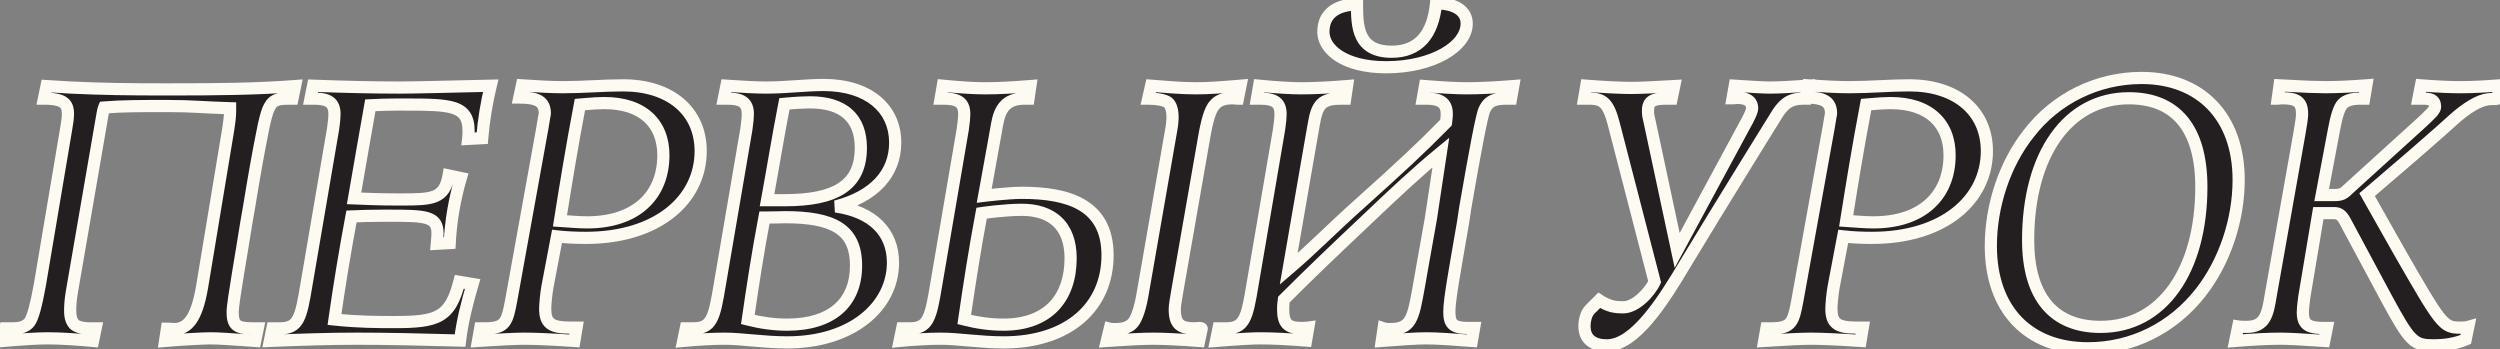
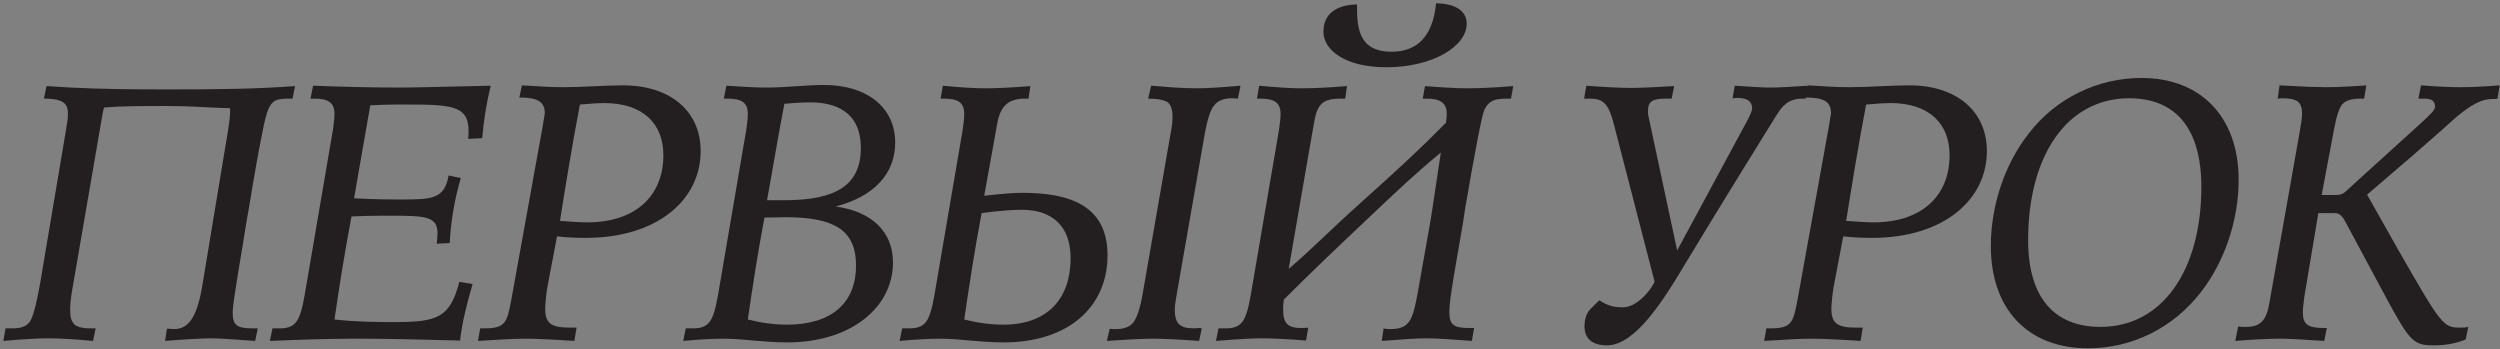
<svg xmlns="http://www.w3.org/2000/svg" width="616" height="86" viewBox="0 0 616 86" fill="none">
  <rect x="0" y="0" width="616" height="86" fill="#808080" stroke="none" />
  <path d="M72.707 21.21L72.07 24.304H71.16C67.975 24.304 67.065 24.759 66.064 27.034C65.791 27.671 65.154 29.764 64.517 33.313C63.789 36.862 62.697 42.868 61.332 51.24L60.695 54.88C59.694 61.432 57.328 74.536 57.328 76.811C57.328 79.996 58.147 80.906 62.151 80.906H63.516L62.879 84C56.509 83.545 53.87 83.363 51.777 83.363C50.412 83.363 44.861 83.636 40.675 84L41.13 80.997C41.494 80.997 41.767 80.997 42.859 81.088C46.135 81.088 48.41 78.722 49.775 70.805L56.236 31.857C56.509 30.128 56.691 28.581 56.691 27.58V26.67C50.048 26.488 47.591 26.124 41.403 26.124C34.396 26.124 30.119 26.124 25.66 26.488C25.387 27.125 25.296 28.035 24.841 30.583L17.743 71.715C17.379 73.808 17.288 75.355 17.288 76.538C17.288 78.267 17.652 79.177 18.289 79.905C18.926 80.542 20.473 80.906 21.747 80.906H23.567L22.93 84C18.926 83.636 15.104 83.363 11.737 83.363C9.735 83.363 6.004 83.545 0.817 84L1.363 80.906H3.183C5.094 80.906 6.459 80.451 7.278 79.359C8.097 78.267 8.916 75.173 9.826 70.168L16.287 31.857C16.56 30.31 16.742 29.036 16.742 28.126C16.742 26.579 16.378 25.76 15.559 25.214C14.831 24.668 13.557 24.395 11.737 24.304H10.827L11.464 21.21L17.47 21.574C25.205 21.938 31.666 22.029 41.039 22.029C53.506 22.029 63.152 21.938 72.707 21.21ZM67.13 80.906H68.95C73.5 80.906 74.137 78.449 75.502 70.168L82.054 31.857C82.327 30.037 82.418 28.763 82.418 28.126C82.418 25.305 80.962 24.304 77.413 24.304H76.503L77.14 21.119C84.42 21.392 91.518 21.574 98.525 21.574C101.71 21.574 109.172 21.392 120.911 21.119C119.91 25.214 119.182 29.673 118.818 34.041L115.36 34.223C115.451 33.495 115.451 32.949 115.451 32.221C115.451 25.942 111.083 25.76 99.981 25.76H97.524C95.431 25.76 93.247 25.851 91.245 25.942C89.88 33.495 88.606 41.139 87.241 48.874C89.516 48.965 93.065 49.147 97.706 49.147H99.162C106.533 49.147 109.536 48.965 110.537 43.232L113.54 43.869C111.993 49.147 111.083 54.516 110.81 59.885L107.625 60.067C107.716 58.975 107.807 58.156 107.807 57.519C107.807 53.242 104.804 53.151 95.795 53.151H94.521C91.336 53.151 88.697 53.242 86.604 53.333C84.966 62.069 83.601 70.441 82.418 78.722C88.242 79.359 93.247 79.359 97.251 79.359C107.807 79.359 110.901 78.267 113.176 69.44L116.452 69.986C115.087 74.627 113.904 79.268 113.358 83.909C103.53 83.636 95.158 83.454 87.878 83.454C80.416 83.454 73.318 83.727 66.493 84L67.13 80.906ZM137.975 54.425C140.614 54.607 142.798 54.789 144.709 54.789C156.539 54.789 163.455 48.328 163.455 38.227C163.455 30.492 158.45 25.396 148.895 25.396C147.803 25.396 145.801 25.487 142.889 25.76C140.796 36.771 139.249 46.417 137.975 54.425ZM137.247 58.247L134.881 70.714C134.608 72.17 134.335 74.991 134.335 76.083C134.335 79.632 135.791 80.724 140.341 80.724H142.07L141.524 84C136.064 83.636 131.878 83.454 129.239 83.454C127.055 83.454 123.233 83.636 117.773 84L118.319 80.906H119.502C124.598 80.906 124.962 79.268 125.963 73.99L133.698 31.22C133.971 29.309 134.244 28.126 134.244 27.944C134.244 24.941 132.333 24.031 127.965 24.031L128.602 21.028C132.606 21.301 135.973 21.483 138.794 21.483C143.799 21.483 148.713 21.028 153.536 21.028C165.184 21.028 172.646 27.398 172.646 37.226C172.646 49.147 162.09 58.611 144.345 58.611C142.07 58.611 139.613 58.52 137.247 58.247ZM188.999 49.329H193.367C205.925 49.329 212.113 45.689 212.113 36.407C212.113 29.127 207.836 25.214 199.555 25.214C198.281 25.214 196.188 25.305 193.276 25.578C191.729 33.495 190.455 41.412 188.999 49.329ZM205.925 50.876C215.025 52.15 220.03 57.246 220.03 64.708C220.03 75.537 209.929 84.364 194.004 84.364C188.089 84.364 182.902 83.454 178.534 83.454C175.713 83.454 172.255 83.636 168.342 84L168.979 80.906H170.799C175.349 80.906 175.986 78.449 177.351 70.168L183.903 31.857C184.176 30.037 184.267 28.763 184.267 28.126C184.267 25.305 182.811 24.304 179.262 24.304H178.352L178.989 21.119C183.084 21.392 186.36 21.574 188.635 21.574C193.822 21.574 198.554 20.937 202.922 20.937C213.933 20.937 220.576 26.67 220.576 35.133C220.576 42.777 215.389 48.419 205.925 50.876ZM184.267 78.722C187.452 79.541 190.728 79.996 193.913 79.996C205.015 79.996 210.93 74.536 210.93 65.436C210.93 56.427 205.197 53.515 193.367 53.515C192.912 53.515 191.183 53.606 188.362 53.606C186.724 62.251 185.45 70.532 184.267 78.722ZM283.637 21.119L282.909 24.304C285.275 24.304 286.913 24.668 287.732 25.214C288.551 25.851 288.915 27.125 288.915 28.945C288.915 29.491 288.824 30.947 288.551 32.221L281.635 71.897C280.998 75.901 280.088 78.449 279.178 79.541C278.359 80.542 276.903 81.088 274.992 81.088C274.264 81.088 273.809 81.088 273.445 80.997L272.717 84C277.904 83.636 281.635 83.454 284.183 83.454C286.731 83.454 290.462 83.636 295.467 84L296.104 80.997C296.104 80.906 295.831 80.815 295.467 80.815C295.194 80.815 294.648 80.906 294.284 80.906C290.735 80.906 289.461 79.814 289.461 76.174C289.461 75.264 289.734 73.808 290.098 71.624L296.65 34.132C297.378 29.764 298.197 27.034 299.198 25.942C300.108 24.759 301.564 24.213 303.657 24.213C303.93 24.213 304.658 24.304 305.022 24.304L305.659 21.119C301.382 21.483 297.742 21.756 294.83 21.756C290.826 21.756 287.186 21.392 283.637 21.119ZM272.899 62.888C272.899 75.628 263.253 84.364 247.328 84.364C241.413 84.364 236.226 83.454 231.858 83.454C229.037 83.454 225.579 83.636 221.666 84L222.303 80.906H224.123C228.673 80.906 229.31 78.449 230.675 70.168L237.227 31.857C237.5 30.037 237.591 28.763 237.591 28.126C237.591 25.305 236.135 24.304 232.586 24.304H231.767L232.313 21.119C236.954 21.574 240.321 21.756 242.687 21.756C245.872 21.756 249.421 21.574 253.88 21.21L253.425 24.304H252.424C247.692 24.304 246.327 27.034 245.69 30.583C245.69 30.583 243.961 40.32 242.505 48.237C242.505 48.237 248.42 47.509 251.787 47.509C263.071 47.509 272.899 50.33 272.899 62.888ZM263.799 63.616C263.799 55.608 259.158 51.695 251.787 51.695C247.328 51.695 241.868 52.514 241.868 52.514C240.23 61.159 238.774 70.532 237.591 78.722C240.776 79.541 244.052 79.996 247.237 79.996C258.339 79.996 263.799 73.353 263.799 63.616ZM372.861 21.21L372.315 24.304H371.405C368.311 24.304 366.855 24.759 365.763 27.034C365.126 28.399 363.579 36.498 361.031 51.24L360.485 54.88C358.483 66.528 357.118 73.808 357.118 76.811C357.118 79.996 358.119 80.815 361.941 80.815H363.215L362.669 84C357.937 83.636 354.115 83.363 351.476 83.363C348.837 83.363 345.288 83.636 340.465 84L340.92 80.906C341.466 81.088 342.012 81.088 342.558 81.088C347.745 81.088 348.2 78.358 349.565 70.805C349.565 70.805 351.385 60.431 352.568 53.879L355.025 37.59C348.928 42.595 344.014 47.236 336.825 54.061C328.726 61.705 323.084 67.074 316.35 73.808C316.168 74.991 316.168 75.446 316.168 76.265C316.168 79.632 317.26 80.815 320.536 80.815C320.991 80.815 321.719 80.815 322.356 80.724L321.81 83.909C317.26 83.545 313.438 83.363 310.526 83.363C308.706 83.363 305.157 83.545 299.606 84L300.243 80.906H302.063C306.613 80.906 307.25 78.449 308.615 70.168L315.167 31.857C315.44 30.037 315.531 28.763 315.531 28.126C315.531 25.305 314.075 24.304 310.526 24.304H309.707L310.253 21.119C314.894 21.574 318.261 21.756 320.627 21.756C323.812 21.756 327.452 21.574 331.911 21.21L331.456 24.304H330.455C325.723 24.304 324.54 25.669 323.721 30.583C323.721 30.583 321.264 44.597 317.533 66.255C323.721 60.977 327.725 56.7 335.278 49.966C345.288 40.957 349.474 37.135 356.299 30.219C356.481 28.945 356.481 28.399 356.481 28.035C356.481 25.305 354.843 24.304 351.476 24.304H350.566L351.112 21.21C355.571 21.574 359.029 21.756 361.304 21.756C364.58 21.756 368.402 21.574 372.861 21.21ZM353.842 0.826C358.21 0.826 361.395 2.464 361.395 5.831C361.395 11.382 353.114 16.569 341.557 16.569C331.274 16.569 326.087 12.201 326.087 7.833C326.087 2.009 331.547 1.099 334.368 1.099C334.368 6.559 334.55 12.747 342.922 12.747C349.474 12.747 353.114 8.561 353.842 0.826ZM445.466 21.119L444.92 24.304H444.192C440.734 24.304 439.187 25.942 437.549 28.672C437.549 28.672 424.081 50.33 415.254 64.981C409.794 74.172 402.878 85.092 395.962 85.092C392.14 85.092 390.411 83.272 390.411 80.36C390.411 79.086 390.775 77.266 391.776 76.265L394.051 73.99C396.417 75.537 397.964 75.719 399.966 75.719C403.06 75.719 406.518 71.988 407.701 69.44L397.6 30.401C396.326 25.487 394.961 24.304 391.776 24.304H390.32L390.866 21.119C395.598 21.483 399.42 21.665 401.877 21.665C404.243 21.665 407.792 21.483 412.524 21.21L411.887 24.304H410.431C407.246 24.304 406.063 24.941 406.063 27.307C406.063 28.308 406.154 28.672 406.518 30.219L413.252 61.705L429.814 31.038C430.997 28.945 431.725 27.398 431.725 26.67C431.725 25.032 430.542 24.122 428.085 24.122C427.721 24.122 427.266 24.213 426.902 24.213L427.448 21.119C431.543 21.392 434.455 21.574 436.184 21.574C438.368 21.574 441.462 21.392 445.466 21.119ZM454.897 54.425C457.536 54.607 459.72 54.789 461.631 54.789C473.461 54.789 480.377 48.328 480.377 38.227C480.377 30.492 475.372 25.396 465.817 25.396C464.725 25.396 462.723 25.487 459.811 25.76C457.718 36.771 456.171 46.417 454.897 54.425ZM454.169 58.247L451.803 70.714C451.53 72.17 451.257 74.991 451.257 76.083C451.257 79.632 452.713 80.724 457.263 80.724H458.992L458.446 84C452.986 83.636 448.8 83.454 446.161 83.454C443.977 83.454 440.155 83.636 434.695 84L435.241 80.906H436.424C441.52 80.906 441.884 79.268 442.885 73.99L450.62 31.22C450.893 29.309 451.166 28.126 451.166 27.944C451.166 24.941 449.255 24.031 444.887 24.031L445.524 21.028C449.528 21.301 452.895 21.483 455.716 21.483C460.721 21.483 465.635 21.028 470.458 21.028C482.106 21.028 489.568 27.398 489.568 37.226C489.568 49.147 479.012 58.611 461.267 58.611C458.992 58.611 456.535 58.52 454.169 58.247ZM527.67 19.208C542.23 19.208 551.603 28.763 551.603 44.324C551.603 54.243 548.145 64.526 542.23 72.079C535.405 80.815 525.395 85.82 514.475 85.82C499.824 85.82 490.542 76.356 490.542 60.613C490.542 50.603 494 40.32 499.915 32.858C506.558 24.213 516.841 19.208 527.67 19.208ZM524.576 24.213C509.47 24.213 499.733 38.136 499.733 59.157C499.733 73.262 506.103 80.542 517.569 80.542C532.857 80.542 542.412 66.528 542.412 46.053C542.412 31.675 536.133 24.213 524.576 24.213ZM551.491 80.451C552.037 80.542 552.583 80.542 553.584 80.542C558.225 80.542 558.771 77.266 559.499 72.807L566.597 32.767C566.961 30.674 567.234 28.945 567.234 28.126C567.234 25.123 566.051 24.213 562.32 24.213C561.774 24.213 561.41 24.304 561.228 24.304L561.683 21.028C564.959 21.21 567.416 21.301 568.963 21.392C570.692 21.392 571.966 21.483 572.876 21.483C576.061 21.483 579.519 21.301 583.068 21.028L582.522 24.304H581.43C579.519 24.304 578.063 24.759 577.244 25.578C576.425 26.397 575.697 28.581 575.06 32.13L572.057 48.055H575.06C576.789 48.055 577.335 47.873 578.609 46.599L596.354 30.492C598.902 28.126 599.994 27.125 599.994 26.306C599.994 24.85 599.175 24.304 597.264 24.304H595.899L596.536 21.028C601.177 21.392 603.998 21.483 606.273 21.483C609.276 21.483 612.552 21.301 615.919 21.028L615.373 24.304C615.1 24.395 614.645 24.395 614.008 24.395C611.642 24.395 609.094 25.669 605.545 28.581C604.817 29.127 602.178 31.857 583.25 47.964L591.167 61.978C601.359 79.723 601.996 80.724 606 80.724C606.91 80.724 607.547 80.724 608.184 80.542L607.547 83.636C604.999 84.728 602.178 85.092 599.812 85.092C594.716 85.092 593.897 84.364 587.891 73.262L577.881 54.607C576.88 52.696 576.061 52.514 575.06 52.514H571.238L567.78 73.171C567.507 75.173 567.416 76.356 567.416 76.902C567.416 79.905 568.599 80.815 572.603 80.815H573.331L572.694 84C567.325 83.636 563.867 83.454 561.956 83.454C558.953 83.454 555.313 83.636 550.763 84L551.491 80.451Z" fill="#231F20" />
-   <path d="M72.707 21.21L74.176 21.512L74.578 19.563L72.593 19.714L72.707 21.21ZM72.07 24.304V25.804H73.293L73.539 24.607L72.07 24.304ZM66.064 27.034L64.691 26.43L64.688 26.436L64.685 26.443L66.064 27.034ZM64.517 33.313L65.986 33.614L65.99 33.596L65.993 33.578L64.517 33.313ZM61.332 51.24L62.809 51.499L62.811 51.49L62.812 51.481L61.332 51.24ZM60.695 54.88L59.218 54.621L59.215 54.637L59.212 54.654L60.695 54.88ZM63.516 80.906L64.985 81.209L65.356 79.406H63.516V80.906ZM62.879 84L62.772 85.496L64.083 85.59L64.348 84.302L62.879 84ZM40.675 84L39.192 83.775L38.906 85.659L40.805 85.494L40.675 84ZM41.13 80.997V79.497H39.84L39.647 80.772L41.13 80.997ZM42.859 81.088L42.734 82.583L42.797 82.588H42.859V81.088ZM49.775 70.805L51.253 71.06L51.255 71.05L49.775 70.805ZM56.236 31.857L57.716 32.102L57.718 32.091L56.236 31.857ZM56.691 26.67H58.191V25.21L56.732 25.171L56.691 26.67ZM25.66 26.488L25.538 24.993L24.637 25.067L24.281 25.897L25.66 26.488ZM24.841 30.583L23.364 30.319L23.363 30.328L24.841 30.583ZM17.743 71.715L19.221 71.972L19.221 71.97L17.743 71.715ZM18.289 79.905L17.16 80.893L17.193 80.93L17.228 80.966L18.289 79.905ZM23.567 80.906L25.036 81.209L25.407 79.406H23.567V80.906ZM22.93 84L22.794 85.494L24.129 85.615L24.399 84.302L22.93 84ZM0.817 84L-0.66 83.739L-1 85.665L0.948 85.494L0.817 84ZM1.363 80.906V79.406H0.105L-0.114 80.645L1.363 80.906ZM7.278 79.359L6.078 78.459L6.078 78.459L7.278 79.359ZM9.826 70.168L11.302 70.436L11.303 70.427L11.305 70.417L9.826 70.168ZM16.287 31.857L14.81 31.596L14.808 31.608L16.287 31.857ZM15.559 25.214L14.659 26.414L14.692 26.439L14.727 26.462L15.559 25.214ZM11.737 24.304L11.812 22.806L11.774 22.804H11.737V24.304ZM10.827 24.304L9.358 24.002L8.987 25.804H10.827V24.304ZM11.464 21.21L11.555 19.713L10.257 19.634L9.995 20.907L11.464 21.21ZM17.47 21.574L17.379 23.071L17.389 23.072L17.399 23.072L17.47 21.574ZM71.238 20.907L70.601 24.002L73.539 24.607L74.176 21.512L71.238 20.907ZM72.07 22.804H71.16V25.804H72.07V22.804ZM71.16 22.804C69.576 22.804 68.205 22.899 67.09 23.491C65.883 24.131 65.232 25.201 64.691 26.43L67.437 27.638C67.897 26.592 68.201 26.297 68.496 26.141C68.882 25.936 69.559 25.804 71.16 25.804V22.804ZM64.685 26.443C64.343 27.241 63.683 29.47 63.041 33.048L65.993 33.578C66.625 30.058 67.239 28.101 67.443 27.625L64.685 26.443ZM63.048 33.012C62.314 36.589 61.218 42.618 59.852 50.999L62.812 51.481C64.176 43.118 65.264 37.135 65.986 33.614L63.048 33.012ZM59.855 50.981L59.218 54.621L62.172 55.139L62.809 51.499L59.855 50.981ZM59.212 54.654C58.713 57.92 57.876 62.808 57.156 67.207C56.797 69.399 56.468 71.466 56.229 73.132C55.996 74.748 55.828 76.112 55.828 76.811H58.828C58.828 76.373 58.956 75.245 59.198 73.559C59.433 71.924 59.758 69.879 60.116 67.692C60.83 63.332 61.676 58.392 62.178 55.106L59.212 54.654ZM55.828 76.811C55.828 78.4 55.995 80.068 57.243 81.175C58.419 82.218 60.179 82.406 62.151 82.406V79.406C60.119 79.406 59.468 79.139 59.233 78.931C59.071 78.787 58.828 78.407 58.828 76.811H55.828ZM62.151 82.406H63.516V79.406H62.151V82.406ZM62.047 80.603L61.41 83.698L64.348 84.302L64.985 81.209L62.047 80.603ZM62.986 82.504C56.644 82.051 53.938 81.863 51.777 81.863V84.863C53.803 84.863 56.374 85.039 62.772 85.496L62.986 82.504ZM51.777 81.863C50.349 81.863 44.749 82.14 40.545 82.506L40.805 85.494C44.973 85.132 50.475 84.863 51.777 84.863V81.863ZM42.158 84.225L42.613 81.222L39.647 80.772L39.192 83.775L42.158 84.225ZM41.13 82.497C41.445 82.497 41.676 82.495 42.734 82.583L42.984 79.593C41.858 79.499 41.543 79.497 41.13 79.497V82.497ZM42.859 82.588C44.954 82.588 46.803 81.785 48.247 79.797C49.603 77.931 50.56 75.082 51.253 71.06L48.297 70.55C47.625 74.445 46.762 76.737 45.82 78.034C44.967 79.208 44.04 79.588 42.859 79.588V82.588ZM51.255 71.05L57.716 32.102L54.756 31.611L48.295 70.559L51.255 71.05ZM57.718 32.091C57.991 30.357 58.191 28.709 58.191 27.58H55.191C55.191 28.453 55.027 29.899 54.754 31.623L57.718 32.091ZM58.191 27.58V26.67H55.191V27.58H58.191ZM56.732 25.171C50.253 24.993 47.577 24.624 41.403 24.624V27.624C47.605 27.624 49.843 27.983 56.65 28.169L56.732 25.171ZM41.403 24.624C34.413 24.624 30.07 24.623 25.538 24.993L25.782 27.983C30.168 27.625 34.379 27.624 41.403 27.624V24.624ZM24.281 25.897C24.072 26.387 23.957 26.923 23.843 27.55C23.738 28.128 23.576 29.135 23.364 30.319L26.318 30.847C26.561 29.483 26.672 28.761 26.795 28.087C26.908 27.463 26.976 27.226 27.039 27.079L24.281 25.897ZM23.363 30.328L16.265 71.46L19.221 71.97L26.319 30.838L23.363 30.328ZM16.265 71.458C15.886 73.637 15.788 75.27 15.788 76.538H18.788C18.788 75.44 18.872 73.979 19.221 71.972L16.265 71.458ZM15.788 76.538C15.788 78.515 16.218 79.816 17.16 80.893L19.418 78.917C19.086 78.538 18.788 78.019 18.788 76.538H15.788ZM17.228 80.966C17.824 81.561 18.674 81.898 19.384 82.091C20.142 82.298 20.981 82.406 21.747 82.406V79.406C21.239 79.406 20.667 79.332 20.174 79.197C19.929 79.131 19.727 79.055 19.575 78.981C19.499 78.944 19.443 78.912 19.404 78.885C19.364 78.858 19.349 78.843 19.35 78.844L17.228 80.966ZM21.747 82.406H23.567V79.406H21.747V82.406ZM22.098 80.603L21.461 83.698L24.399 84.302L25.036 81.209L22.098 80.603ZM23.066 82.506C19.052 82.141 15.175 81.863 11.737 81.863V84.863C15.033 84.863 18.8 85.131 22.794 85.494L23.066 82.506ZM11.737 81.863C9.67 81.863 5.889 82.049 0.686 82.506L0.948 85.494C6.119 85.041 9.8 84.863 11.737 84.863V81.863ZM2.294 84.261L2.84 81.167L-0.114 80.645L-0.66 83.739L2.294 84.261ZM1.363 82.406H3.183V79.406H1.363V82.406ZM3.183 82.406C5.288 82.406 7.242 81.906 8.478 80.259L6.078 78.459C5.676 78.996 4.9 79.406 3.183 79.406V82.406ZM8.478 80.259C9.077 79.46 9.545 78.157 9.965 76.627C10.402 75.03 10.844 72.956 11.302 70.436L8.35 69.9C7.898 72.385 7.475 74.361 7.071 75.834C6.649 77.376 6.298 78.166 6.078 78.459L8.478 80.259ZM11.305 70.417L17.766 32.106L14.808 31.608L8.347 69.919L11.305 70.417ZM17.764 32.118C18.036 30.58 18.242 29.184 18.242 28.126H15.242C15.242 28.887 15.084 30.04 14.81 31.596L17.764 32.118ZM18.242 28.126C18.242 27.252 18.142 26.441 17.843 25.72C17.528 24.959 17.029 24.391 16.391 23.966L14.727 26.462C14.908 26.583 15.001 26.698 15.072 26.869C15.16 27.081 15.242 27.453 15.242 28.126H18.242ZM16.459 24.014C15.332 23.169 13.635 22.897 11.812 22.806L11.662 25.802C13.479 25.893 14.33 26.167 14.659 26.414L16.459 24.014ZM11.737 22.804H10.827V25.804H11.737V22.804ZM12.296 24.607L12.933 21.512L9.995 20.907L9.358 24.002L12.296 24.607ZM11.373 22.707L17.379 23.071L17.561 20.077L11.555 19.713L11.373 22.707ZM17.399 23.072C25.167 23.438 31.654 23.529 41.039 23.529V20.529C31.678 20.529 25.243 20.438 17.541 20.076L17.399 23.072ZM41.039 23.529C53.505 23.529 63.203 23.439 72.821 22.706L72.593 19.714C63.101 20.438 53.507 20.529 41.039 20.529V23.529ZM67.13 80.906V79.406H65.908L65.661 80.603L67.13 80.906ZM75.502 70.168L74.024 69.915L74.022 69.924L75.502 70.168ZM82.054 31.857L83.533 32.11L83.535 32.095L83.538 32.08L82.054 31.857ZM76.503 24.304L75.032 24.01L74.674 25.804H76.503V24.304ZM77.14 21.119L77.197 19.62L75.92 19.572L75.669 20.825L77.14 21.119ZM120.911 21.119L122.369 21.475L122.833 19.574L120.877 19.619L120.911 21.119ZM118.818 34.041L118.897 35.539L120.205 35.47L120.313 34.166L118.818 34.041ZM115.36 34.223L113.872 34.037L113.65 35.815L115.439 35.721L115.36 34.223ZM91.245 25.942L91.177 24.444L89.982 24.498L89.769 25.675L91.245 25.942ZM87.241 48.874L85.764 48.613L85.466 50.304L87.181 50.373L87.241 48.874ZM110.537 43.232L110.849 41.765L109.327 41.442L109.06 42.974L110.537 43.232ZM113.54 43.869L114.98 44.291L115.435 42.737L113.852 42.402L113.54 43.869ZM110.81 59.885L110.896 61.383L112.24 61.306L112.308 59.961L110.81 59.885ZM107.625 60.067L106.131 59.942L105.987 61.663L107.711 61.565L107.625 60.067ZM86.604 53.333L86.539 51.834L85.35 51.886L85.13 53.057L86.604 53.333ZM82.418 78.722L80.933 78.51L80.714 80.045L82.255 80.213L82.418 78.722ZM113.176 69.44L113.423 67.96L112.067 67.734L111.724 69.066L113.176 69.44ZM116.452 69.986L117.891 70.409L118.369 68.785L116.699 68.506L116.452 69.986ZM113.358 83.909L113.317 85.408L114.688 85.447L114.848 84.084L113.358 83.909ZM66.493 84L65.024 83.698L64.638 85.575L66.553 85.499L66.493 84ZM67.13 82.406H68.95V79.406H67.13V82.406ZM68.95 82.406C70.206 82.406 71.36 82.24 72.371 81.735C73.418 81.213 74.172 80.399 74.738 79.36C75.285 78.356 75.671 77.116 76.004 75.677C76.339 74.229 76.642 72.478 76.982 70.412L74.022 69.924C73.68 71.999 73.392 73.66 73.081 75.001C72.769 76.352 72.455 77.279 72.104 77.925C71.771 78.535 71.427 78.853 71.032 79.05C70.602 79.265 69.97 79.406 68.95 79.406V82.406ZM76.981 70.421L83.533 32.11L80.576 31.604L74.024 69.915L76.981 70.421ZM83.538 32.08C83.817 30.221 83.918 28.866 83.918 28.126H80.918C80.918 28.66 80.838 29.852 80.571 31.634L83.538 32.08ZM83.918 28.126C83.918 26.466 83.48 24.953 82.144 23.955C80.926 23.046 79.25 22.804 77.413 22.804V25.804C79.126 25.804 79.952 26.063 80.35 26.359C80.629 26.567 80.918 26.965 80.918 28.126H83.918ZM77.413 22.804H76.503V25.804H77.413V22.804ZM77.974 24.598L78.611 21.413L75.669 20.825L75.032 24.01L77.974 24.598ZM77.084 22.618C84.375 22.891 91.493 23.074 98.525 23.074V20.074C91.544 20.074 84.466 19.893 77.197 19.62L77.084 22.618ZM98.525 23.074C101.733 23.074 109.223 22.891 120.946 22.619L120.877 19.619C109.122 19.893 101.687 20.074 98.525 20.074V23.074ZM119.454 20.763C118.434 24.935 117.694 29.471 117.324 33.916L120.313 34.166C120.671 29.875 121.386 25.493 122.369 21.475L119.454 20.763ZM118.74 32.543L115.282 32.725L115.439 35.721L118.897 35.539L118.74 32.543ZM116.849 34.409C116.953 33.578 116.951 32.947 116.951 32.221H113.951C113.951 32.951 113.95 33.412 113.872 34.037L116.849 34.409ZM116.951 32.221C116.951 30.496 116.654 28.982 115.854 27.747C115.037 26.485 113.818 25.703 112.356 25.213C110.925 24.734 109.18 24.507 107.17 24.389C105.148 24.271 102.75 24.26 99.981 24.26V27.26C102.764 27.26 105.075 27.272 106.995 27.384C108.926 27.497 110.355 27.707 111.403 28.058C112.421 28.399 112.988 28.84 113.336 29.378C113.702 29.943 113.951 30.806 113.951 32.221H116.951ZM99.981 24.26H97.524V27.26H99.981V24.26ZM97.524 24.26C95.394 24.26 93.179 24.353 91.177 24.444L91.314 27.441C93.316 27.349 95.469 27.26 97.524 27.26V24.26ZM89.769 25.675C88.405 33.226 87.125 40.904 85.764 48.613L88.719 49.135C90.088 41.374 91.356 33.764 92.722 26.209L89.769 25.675ZM87.181 50.373C89.444 50.463 93.028 50.647 97.706 50.647V47.647C93.103 47.647 89.589 47.467 87.301 47.375L87.181 50.373ZM97.706 50.647H99.162V47.647H97.706V50.647ZM99.162 50.647C100.997 50.647 102.625 50.636 104.028 50.524C105.427 50.412 106.71 50.193 107.824 49.72C108.978 49.231 109.919 48.485 110.63 47.395C111.32 46.338 111.746 45.032 112.015 43.49L109.06 42.974C108.829 44.298 108.503 45.165 108.118 45.755C107.755 46.312 107.297 46.685 106.653 46.958C105.97 47.248 105.057 47.432 103.789 47.534C102.524 47.635 101.014 47.647 99.162 47.647V50.647ZM110.226 44.699L113.229 45.336L113.852 42.402L110.849 41.765L110.226 44.699ZM112.101 43.447C110.521 48.836 109.591 54.321 109.312 59.809L112.308 59.961C112.575 54.711 113.465 49.458 114.98 44.291L112.101 43.447ZM110.725 58.387L107.54 58.569L107.711 61.565L110.896 61.383L110.725 58.387ZM109.12 60.192C109.205 59.174 109.307 58.239 109.307 57.519H106.307C106.307 58.073 106.228 58.776 106.131 59.942L109.12 60.192ZM109.307 57.519C109.307 56.295 109.096 55.14 108.431 54.178C107.751 53.196 106.747 52.632 105.607 52.293C104.491 51.962 103.124 51.811 101.546 51.734C99.954 51.656 98.04 51.651 95.795 51.651V54.651C98.056 54.651 99.895 54.657 101.4 54.73C102.919 54.804 103.992 54.943 104.753 55.169C105.489 55.388 105.8 55.648 105.964 55.886C106.143 56.145 106.307 56.604 106.307 57.519H109.307ZM95.795 51.651H94.521V54.651H95.795V51.651ZM94.521 51.651C91.307 51.651 88.645 51.743 86.539 51.834L86.67 54.832C88.75 54.741 91.366 54.651 94.521 54.651V51.651ZM85.13 53.057C83.488 61.815 82.119 70.209 80.933 78.51L83.903 78.934C85.083 70.673 86.445 62.323 88.079 53.609L85.13 53.057ZM82.255 80.213C88.169 80.86 93.247 80.859 97.251 80.859V77.859C93.248 77.859 88.316 77.858 82.582 77.231L82.255 80.213ZM97.251 80.859C102.459 80.859 106.289 80.618 109.071 79.008C111.997 77.314 113.469 74.314 114.629 69.814L111.724 69.066C110.608 73.393 109.397 75.353 107.568 76.412C105.595 77.553 102.6 77.859 97.251 77.859V80.859ZM112.93 70.92L116.206 71.466L116.699 68.506L113.423 67.96L112.93 70.92ZM115.013 69.563C113.641 74.23 112.43 78.966 111.869 83.734L114.848 84.084C115.379 79.57 116.534 75.024 117.891 70.409L115.013 69.563ZM113.4 82.41C103.57 82.136 95.18 81.954 87.878 81.954V84.954C95.136 84.954 103.491 85.135 113.317 85.408L113.4 82.41ZM87.878 81.954C80.383 81.954 73.257 82.228 66.433 82.501L66.553 85.499C73.38 85.226 80.45 84.954 87.878 84.954V81.954ZM67.963 84.302L68.6 81.209L65.661 80.603L65.024 83.698L67.963 84.302ZM137.975 54.425L136.494 54.189L136.236 55.809L137.872 55.921L137.975 54.425ZM142.889 25.76L142.749 24.267L141.626 24.372L141.416 25.48L142.889 25.76ZM137.247 58.247L137.419 56.757L136.034 56.597L135.774 57.967L137.247 58.247ZM134.881 70.714L133.408 70.434L133.407 70.438L134.881 70.714ZM142.07 80.724L143.55 80.971L143.841 79.224H142.07V80.724ZM141.524 84L141.425 85.497L142.781 85.587L143.004 84.247L141.524 84ZM117.773 84L116.296 83.739L115.964 85.624L117.873 85.497L117.773 84ZM118.319 80.906V79.406H117.061L116.842 80.645L118.319 80.906ZM125.963 73.99L127.437 74.269L127.439 74.257L125.963 73.99ZM133.698 31.22L135.174 31.487L135.179 31.46L135.183 31.432L133.698 31.22ZM127.965 24.031L126.498 23.72L126.114 25.531H127.965V24.031ZM128.602 21.028L128.704 19.532L127.405 19.443L127.135 20.717L128.602 21.028ZM137.872 55.921C140.471 56.101 142.731 56.289 144.709 56.289V53.289C142.865 53.289 140.757 53.113 138.079 52.929L137.872 55.921ZM144.709 56.289C150.888 56.289 155.968 54.6 159.52 51.412C163.092 48.208 164.955 43.636 164.955 38.227H161.955C161.955 42.919 160.361 46.628 157.517 49.179C154.654 51.748 150.361 53.289 144.709 53.289V56.289ZM164.955 38.227C164.955 34.026 163.586 30.384 160.772 27.805C157.973 25.24 153.929 23.896 148.895 23.896V26.896C153.417 26.896 156.653 28.1 158.745 30.017C160.822 31.92 161.955 34.693 161.955 38.227H164.955ZM148.895 23.896C147.739 23.896 145.686 23.991 142.749 24.267L143.029 27.253C145.917 26.983 147.868 26.896 148.895 26.896V23.896ZM141.416 25.48C139.318 36.515 137.768 46.18 136.494 54.189L139.457 54.661C140.73 46.654 142.274 37.027 144.363 26.04L141.416 25.48ZM135.774 57.967L133.408 70.434L136.355 70.994L138.721 58.527L135.774 57.967ZM133.407 70.438C133.12 71.97 132.835 74.885 132.835 76.083H135.835C135.835 75.097 136.097 72.37 136.356 70.99L133.407 70.438ZM132.835 76.083C132.835 78.009 133.223 79.775 134.718 80.924C136.086 81.974 138.053 82.224 140.341 82.224V79.224C138.079 79.224 137.044 78.928 136.546 78.545C136.176 78.26 135.835 77.706 135.835 76.083H132.835ZM140.341 82.224H142.07V79.224H140.341V82.224ZM140.591 80.477L140.045 83.753L143.004 84.247L143.55 80.971L140.591 80.477ZM141.624 82.503C136.156 82.139 131.93 81.954 129.239 81.954V84.954C131.827 84.954 135.972 85.133 141.425 85.497L141.624 82.503ZM129.239 81.954C127 81.954 123.132 82.139 117.674 82.503L117.873 85.497C123.335 85.133 127.111 84.954 129.239 84.954V81.954ZM119.251 84.261L119.797 81.167L116.842 80.645L116.296 83.739L119.251 84.261ZM118.319 82.406H119.502V79.406H118.319V82.406ZM119.502 82.406C122.123 82.406 124.129 82.007 125.441 80.363C126.048 79.602 126.414 78.682 126.691 77.707C126.968 76.734 127.19 75.571 127.437 74.269L124.49 73.71C124.236 75.048 124.038 76.069 123.805 76.887C123.573 77.704 123.342 78.183 123.096 78.492C122.702 78.986 121.977 79.406 119.502 79.406V82.406ZM127.439 74.257L135.174 31.487L132.222 30.953L124.487 73.723L127.439 74.257ZM135.183 31.432C135.316 30.503 135.449 29.751 135.549 29.205C135.597 28.941 135.644 28.697 135.674 28.529C135.689 28.442 135.704 28.356 135.716 28.28C135.722 28.235 135.744 28.093 135.744 27.944H132.744C132.744 27.841 132.758 27.776 132.749 27.837C132.744 27.868 132.735 27.919 132.721 27.999C132.691 28.164 132.652 28.369 132.598 28.663C132.494 29.231 132.354 30.026 132.213 31.008L135.183 31.432ZM135.744 27.944C135.744 27.042 135.602 26.18 135.226 25.409C134.84 24.617 134.25 24.008 133.504 23.569C132.103 22.744 130.169 22.531 127.965 22.531V25.531C130.129 25.531 131.335 25.773 131.982 26.154C132.259 26.317 132.42 26.5 132.529 26.723C132.648 26.967 132.744 27.345 132.744 27.944H135.744ZM129.433 24.342L130.07 21.339L127.135 20.717L126.498 23.72L129.433 24.342ZM128.5 22.524C132.508 22.798 135.918 22.983 138.794 22.983V19.983C136.028 19.983 132.705 19.804 128.704 19.532L128.5 22.524ZM138.794 22.983C141.337 22.983 143.851 22.867 146.303 22.754C148.767 22.64 151.166 22.528 153.536 22.528V19.528C151.084 19.528 148.614 19.644 146.164 19.757C143.702 19.871 141.257 19.983 138.794 19.983V22.983ZM153.536 22.528C159.097 22.528 163.501 24.048 166.488 26.585C169.451 29.101 171.146 32.72 171.146 37.226H174.146C174.146 31.904 172.111 27.424 168.43 24.298C164.774 21.193 159.623 19.528 153.536 19.528V22.528ZM171.146 37.226C171.146 42.709 168.732 47.63 164.218 51.214C159.683 54.814 152.961 57.111 144.345 57.111V60.111C153.475 60.111 160.903 57.676 166.083 53.564C171.282 49.436 174.146 43.664 174.146 37.226H171.146ZM144.345 57.111C142.106 57.111 139.71 57.021 137.419 56.757L137.075 59.737C139.516 60.019 142.034 60.111 144.345 60.111V57.111ZM188.999 49.329L187.524 49.058L187.198 50.829H188.999V49.329ZM193.276 25.578L193.136 24.084L192.019 24.189L191.804 25.29L193.276 25.578ZM205.925 50.876L205.548 49.424L205.717 52.361L205.925 50.876ZM168.342 84L166.873 83.698L166.465 85.681L168.481 85.494L168.342 84ZM168.979 80.906V79.406H167.757L167.51 80.603L168.979 80.906ZM177.351 70.168L175.873 69.915L175.871 69.924L177.351 70.168ZM183.903 31.857L185.382 32.11L185.384 32.095L185.387 32.08L183.903 31.857ZM178.352 24.304L176.881 24.01L176.523 25.804H178.352V24.304ZM178.989 21.119L179.089 19.622L177.776 19.535L177.518 20.825L178.989 21.119ZM184.267 78.722L182.783 78.508L182.59 79.84L183.894 80.175L184.267 78.722ZM188.362 53.606V52.106H187.12L186.889 53.327L188.362 53.606ZM188.999 50.829H193.367V47.829H188.999V50.829ZM193.367 50.829C199.729 50.829 204.785 49.919 208.28 47.598C211.908 45.188 213.613 41.428 213.613 36.407H210.613C210.613 40.668 209.225 43.369 206.62 45.099C203.88 46.919 199.564 47.829 193.367 47.829V50.829ZM213.613 36.407C213.613 32.47 212.448 29.213 209.941 26.964C207.463 24.741 203.908 23.714 199.555 23.714V26.714C203.484 26.714 206.207 27.644 207.938 29.197C209.641 30.725 210.613 33.064 210.613 36.407H213.613ZM199.555 23.714C198.221 23.714 196.079 23.809 193.136 24.084L193.416 27.071C196.298 26.801 198.342 26.714 199.555 26.714V23.714ZM191.804 25.29C190.257 33.206 188.97 41.197 187.524 49.058L190.475 49.6C191.941 41.627 193.201 33.784 194.748 25.866L191.804 25.29ZM205.717 52.361C210.043 52.967 213.237 54.459 215.335 56.537C217.411 58.594 218.53 61.336 218.53 64.708H221.53C221.53 60.618 220.147 57.081 217.446 54.406C214.766 51.752 210.907 50.059 206.133 49.391L205.717 52.361ZM218.53 64.708C218.53 74.396 209.453 82.864 194.004 82.864V85.864C210.406 85.864 221.53 76.678 221.53 64.708H218.53ZM194.004 82.864C191.119 82.864 188.401 82.642 185.821 82.415C183.267 82.19 180.8 81.954 178.534 81.954V84.954C180.637 84.954 182.947 85.173 185.558 85.403C188.142 85.631 190.975 85.864 194.004 85.864V82.864ZM178.534 81.954C175.654 81.954 172.148 82.139 168.203 82.506L168.481 85.494C172.363 85.132 175.772 84.954 178.534 84.954V81.954ZM169.811 84.302L170.448 81.209L167.51 80.603L166.873 83.698L169.811 84.302ZM168.979 82.406H170.799V79.406H168.979V82.406ZM170.799 82.406C172.055 82.406 173.209 82.24 174.22 81.735C175.267 81.213 176.021 80.399 176.587 79.36C177.134 78.356 177.52 77.116 177.853 75.677C178.188 74.229 178.491 72.478 178.831 70.412L175.871 69.924C175.529 71.999 175.241 73.66 174.93 75.001C174.618 76.352 174.304 77.279 173.952 77.925C173.62 78.535 173.276 78.853 172.881 79.05C172.451 79.265 171.819 79.406 170.799 79.406V82.406ZM178.83 70.421L185.382 32.11L182.425 31.604L175.873 69.915L178.83 70.421ZM185.387 32.08C185.665 30.221 185.767 28.866 185.767 28.126H182.767C182.767 28.66 182.687 29.852 182.42 31.634L185.387 32.08ZM185.767 28.126C185.767 26.466 185.329 24.953 183.993 23.955C182.775 23.046 181.099 22.804 179.262 22.804V25.804C180.975 25.804 181.801 26.063 182.198 26.359C182.477 26.567 182.767 26.965 182.767 28.126H185.767ZM179.262 22.804H178.352V25.804H179.262V22.804ZM179.823 24.598L180.46 21.413L177.518 20.825L176.881 24.01L179.823 24.598ZM178.89 22.616C182.978 22.888 186.303 23.074 188.635 23.074V20.074C186.418 20.074 183.19 19.896 179.089 19.622L178.89 22.616ZM188.635 23.074C191.285 23.074 193.811 22.911 196.186 22.752C198.579 22.592 200.799 22.437 202.922 22.437V19.437C200.678 19.437 198.348 19.601 195.986 19.759C193.606 19.918 191.172 20.074 188.635 20.074V23.074ZM202.922 22.437C208.181 22.437 212.226 23.806 214.927 26.021C217.599 28.212 219.076 31.327 219.076 35.133H222.076C222.076 30.476 220.232 26.492 216.83 23.702C213.456 20.934 208.675 19.437 202.922 19.437V22.437ZM219.076 35.133C219.076 38.588 217.915 41.542 215.7 43.929C213.465 46.338 210.085 48.246 205.548 49.424L206.302 52.328C211.23 51.049 215.175 48.907 217.9 45.97C220.644 43.011 222.076 39.322 222.076 35.133H219.076ZM183.894 80.175C187.186 81.021 190.588 81.496 193.913 81.496V78.496C190.868 78.496 187.718 78.061 184.641 77.269L183.894 80.175ZM193.913 81.496C199.691 81.496 204.344 80.076 207.572 77.258C210.828 74.415 212.43 70.326 212.43 65.436H209.43C209.43 69.646 208.075 72.837 205.599 74.999C203.093 77.186 199.238 78.496 193.913 78.496V81.496ZM212.43 65.436C212.43 60.572 210.85 57.034 207.391 54.832C204.095 52.734 199.33 52.015 193.367 52.015V55.015C199.234 55.015 203.251 55.752 205.779 57.362C208.144 58.868 209.43 61.291 209.43 65.436H212.43ZM193.367 52.015C193.114 52.015 192.507 52.04 191.712 52.061C190.88 52.084 189.756 52.106 188.362 52.106V55.106C189.789 55.106 190.941 55.083 191.793 55.06C192.681 55.036 193.165 55.015 193.367 55.015V52.015ZM186.889 53.327C185.245 62.003 183.967 70.309 182.783 78.508L185.752 78.936C186.934 70.755 188.204 62.499 189.836 53.885L186.889 53.327ZM283.637 21.119L283.752 19.623L282.463 19.524L282.175 20.785L283.637 21.119ZM282.909 24.304L281.447 23.97L281.028 25.804H282.909V24.304ZM287.732 25.214L288.653 24.03L288.61 23.996L288.564 23.966L287.732 25.214ZM288.551 32.221L287.084 31.907L287.078 31.935L287.073 31.963L288.551 32.221ZM281.635 71.897L280.157 71.639L280.156 71.65L280.154 71.661L281.635 71.897ZM279.178 79.541L278.026 78.581L278.017 78.591L279.178 79.541ZM273.445 80.997L273.809 79.542L272.343 79.175L271.987 80.644L273.445 80.997ZM272.717 84L271.259 83.647L270.776 85.64L272.822 85.496L272.717 84ZM295.467 84L295.358 85.496L296.663 85.591L296.935 84.311L295.467 84ZM296.104 80.997L297.572 81.308L297.604 81.154V80.997H296.104ZM290.098 71.624L288.621 71.366L288.619 71.377L290.098 71.624ZM296.65 34.132L298.128 34.39L298.13 34.379L296.65 34.132ZM299.198 25.942L300.304 26.956L300.348 26.908L300.387 26.857L299.198 25.942ZM305.022 24.304V25.804H306.252L306.493 24.598L305.022 24.304ZM305.659 21.119L307.13 21.413L307.522 19.455L305.532 19.624L305.659 21.119ZM221.666 84L220.197 83.698L219.789 85.681L221.805 85.494L221.666 84ZM222.303 80.906V79.406H221.081L220.834 80.603L222.303 80.906ZM230.675 70.168L229.197 69.915L229.195 69.924L230.675 70.168ZM237.227 31.857L238.706 32.11L238.708 32.095L238.711 32.08L237.227 31.857ZM231.767 24.304L230.289 24.051L229.988 25.804H231.767V24.304ZM232.313 21.119L232.46 19.626L231.071 19.49L230.835 20.866L232.313 21.119ZM253.88 21.21L255.364 21.428L255.639 19.561L253.758 19.715L253.88 21.21ZM253.425 24.304V25.804H254.721L254.909 24.522L253.425 24.304ZM245.69 30.583L244.214 30.318L244.213 30.321L245.69 30.583ZM242.505 48.237L241.03 47.966L240.66 49.975L242.688 49.726L242.505 48.237ZM241.868 52.514L241.646 51.031L240.593 51.188L240.394 52.235L241.868 52.514ZM237.591 78.722L236.107 78.508L235.914 79.84L237.218 80.175L237.591 78.722ZM282.175 20.785L281.447 23.97L284.371 24.638L285.099 21.453L282.175 20.785ZM282.909 25.804C285.22 25.804 286.472 26.176 286.9 26.462L288.564 23.966C287.355 23.16 285.33 22.804 282.909 22.804V25.804ZM286.811 26.398C287.037 26.573 287.415 27.189 287.415 28.945H290.415C290.415 27.061 290.066 25.129 288.653 24.03L286.811 26.398ZM287.415 28.945C287.415 29.406 287.331 30.754 287.084 31.907L290.018 32.535C290.317 31.14 290.415 29.576 290.415 28.945H287.415ZM287.073 31.963L280.157 71.639L283.113 72.155L290.029 32.479L287.073 31.963ZM280.154 71.661C279.844 73.608 279.474 75.163 279.085 76.341C278.686 77.547 278.303 78.248 278.026 78.581L280.331 80.501C280.963 79.742 281.49 78.623 281.933 77.281C282.386 75.911 282.789 74.19 283.117 72.133L280.154 71.661ZM278.017 78.591C277.594 79.108 276.664 79.588 274.992 79.588V82.588C277.142 82.588 279.124 81.976 280.339 80.491L278.017 78.591ZM274.992 79.588C274.183 79.588 273.951 79.577 273.809 79.542L273.081 82.452C273.668 82.599 274.345 82.588 274.992 82.588V79.588ZM271.987 80.644L271.259 83.647L274.175 84.353L274.903 81.35L271.987 80.644ZM272.822 85.496C278.005 85.133 281.691 84.954 284.183 84.954V81.954C281.579 81.954 277.804 82.139 272.612 82.504L272.822 85.496ZM284.183 84.954C286.675 84.954 290.361 85.133 295.358 85.496L295.576 82.504C290.563 82.139 286.788 81.954 284.183 81.954V84.954ZM296.935 84.311L297.572 81.308L294.637 80.686L294 83.689L296.935 84.311ZM297.604 80.997C297.604 80.197 297.036 79.783 296.901 79.691C296.693 79.549 296.486 79.475 296.353 79.435C296.069 79.35 295.759 79.315 295.467 79.315V82.315C295.539 82.315 295.548 82.326 295.491 82.309C295.472 82.303 295.356 82.269 295.211 82.169C295.136 82.119 295.004 82.017 294.88 81.848C294.751 81.67 294.604 81.379 294.604 80.997H297.604ZM295.467 79.315C295.329 79.315 295.19 79.326 295.085 79.335C294.974 79.345 294.853 79.358 294.753 79.369C294.52 79.393 294.373 79.406 294.284 79.406V82.406C294.559 82.406 294.867 82.373 295.067 82.352C295.182 82.34 295.272 82.33 295.352 82.323C295.437 82.316 295.468 82.315 295.467 82.315V79.315ZM294.284 79.406C292.573 79.406 291.893 79.121 291.578 78.82C291.281 78.537 290.961 77.9 290.961 76.174H287.961C287.961 78.088 288.278 79.817 289.506 80.99C290.715 82.145 292.446 82.406 294.284 82.406V79.406ZM290.961 76.174C290.961 75.427 291.196 74.162 291.578 71.871L288.619 71.377C288.273 73.454 287.961 75.101 287.961 76.174H290.961ZM291.576 71.882L298.128 34.39L295.173 33.874L288.621 71.366L291.576 71.882ZM298.13 34.379C298.489 32.225 298.862 30.524 299.255 29.25C299.662 27.93 300.039 27.245 300.304 26.956L298.092 24.928C297.356 25.731 296.823 26.957 296.388 28.366C295.939 29.823 295.54 31.671 295.171 33.885L298.13 34.379ZM300.387 26.857C300.902 26.188 301.81 25.713 303.657 25.713V22.713C301.318 22.713 299.315 23.331 298.009 25.027L300.387 26.857ZM303.657 25.713C303.654 25.713 303.666 25.713 303.7 25.715C303.731 25.716 303.771 25.719 303.821 25.723C303.923 25.731 304.039 25.741 304.176 25.753C304.415 25.774 304.761 25.804 305.022 25.804V22.804C304.92 22.804 304.72 22.789 304.436 22.764C304.31 22.753 304.171 22.741 304.048 22.732C303.935 22.723 303.788 22.713 303.657 22.713V25.713ZM306.493 24.598L307.13 21.413L304.188 20.825L303.551 24.01L306.493 24.598ZM305.532 19.624C301.247 19.989 297.669 20.256 294.83 20.256V23.256C297.816 23.256 301.517 22.977 305.786 22.614L305.532 19.624ZM294.83 20.256C290.901 20.256 287.343 19.9 283.752 19.623L283.522 22.615C287.03 22.884 290.752 23.256 294.83 23.256V20.256ZM271.399 62.888C271.399 68.854 269.154 73.794 265.109 77.265C261.042 80.754 255.025 82.864 247.328 82.864V85.864C255.556 85.864 262.325 83.606 267.062 79.542C271.821 75.46 274.399 69.662 274.399 62.888H271.399ZM247.328 82.864C244.443 82.864 241.725 82.642 239.145 82.415C236.591 82.19 234.124 81.954 231.858 81.954V84.954C233.96 84.954 236.271 85.173 238.881 85.403C241.465 85.631 244.299 85.864 247.328 85.864V82.864ZM231.858 81.954C228.978 81.954 225.472 82.139 221.527 82.506L221.805 85.494C225.687 85.132 229.096 84.954 231.858 84.954V81.954ZM223.135 84.302L223.772 81.209L220.834 80.603L220.197 83.698L223.135 84.302ZM222.303 82.406H224.123V79.406H222.303V82.406ZM224.123 82.406C225.378 82.406 226.533 82.24 227.544 81.735C228.591 81.213 229.345 80.399 229.911 79.36C230.458 78.356 230.844 77.116 231.177 75.677C231.512 74.229 231.815 72.478 232.155 70.412L229.195 69.924C228.853 71.999 228.564 73.66 228.254 75.001C227.941 76.352 227.628 77.279 227.276 77.925C226.944 78.535 226.6 78.853 226.205 79.05C225.775 79.265 225.143 79.406 224.123 79.406V82.406ZM232.154 70.421L238.706 32.11L235.749 31.604L229.197 69.915L232.154 70.421ZM238.711 32.08C238.989 30.221 239.091 28.866 239.091 28.126H236.091C236.091 28.66 236.011 29.852 235.744 31.634L238.711 32.08ZM239.091 28.126C239.091 26.466 238.653 24.953 237.317 23.955C236.099 23.046 234.423 22.804 232.586 22.804V25.804C234.298 25.804 235.125 26.063 235.522 26.359C235.801 26.567 236.091 26.965 236.091 28.126H239.091ZM232.586 22.804H231.767V25.804H232.586V22.804ZM233.246 24.557L233.792 21.372L230.835 20.866L230.289 24.051L233.246 24.557ZM232.167 22.612C236.833 23.069 240.253 23.256 242.687 23.256V20.256C240.389 20.256 237.075 20.079 232.46 19.626L232.167 22.612ZM242.687 23.256C245.928 23.256 249.522 23.071 254.002 22.705L253.758 19.715C249.321 20.077 245.816 20.256 242.687 20.256V23.256ZM252.396 20.992L251.941 24.086L254.909 24.522L255.364 21.428L252.396 20.992ZM253.425 22.804H252.424V25.804H253.425V22.804ZM252.424 22.804C249.747 22.804 247.771 23.591 246.406 25.11C245.105 26.557 244.545 28.473 244.214 30.318L247.167 30.848C247.472 29.145 247.913 27.921 248.637 27.115C249.297 26.382 250.369 25.804 252.424 25.804V22.804ZM245.69 30.583C244.213 30.321 244.213 30.321 244.213 30.321C244.213 30.321 244.213 30.321 244.213 30.321C244.213 30.322 244.213 30.322 244.213 30.323C244.213 30.324 244.212 30.325 244.212 30.328C244.211 30.332 244.21 30.34 244.208 30.349C244.205 30.367 244.2 30.395 244.194 30.432C244.181 30.505 244.161 30.613 244.136 30.754C244.086 31.036 244.013 31.447 243.921 31.965C243.736 33.001 243.474 34.465 243.167 36.176C242.553 39.599 241.757 44.01 241.03 47.966L243.98 48.508C244.709 44.547 245.506 40.131 246.12 36.706C246.427 34.993 246.689 33.528 246.874 32.491C246.966 31.973 247.04 31.561 247.09 31.28C247.115 31.139 247.134 31.03 247.147 30.957C247.154 30.92 247.159 30.892 247.162 30.873C247.164 30.864 247.165 30.857 247.166 30.852C247.166 30.85 247.167 30.848 247.167 30.847C247.167 30.846 247.167 30.846 247.167 30.846C247.167 30.846 247.167 30.845 247.167 30.845C247.167 30.845 247.167 30.845 245.69 30.583ZM242.505 48.237C242.688 49.726 242.688 49.726 242.688 49.726C242.688 49.726 242.688 49.726 242.688 49.726C242.689 49.726 242.689 49.726 242.689 49.726C242.69 49.726 242.691 49.725 242.692 49.725C242.694 49.725 242.698 49.724 242.704 49.724C242.715 49.723 242.731 49.721 242.752 49.718C242.795 49.713 242.859 49.705 242.942 49.695C243.108 49.676 243.349 49.648 243.65 49.614C244.251 49.546 245.087 49.456 246.027 49.366C247.923 49.184 250.181 49.009 251.787 49.009V46.009C250.026 46.009 247.644 46.197 245.741 46.38C244.781 46.472 243.928 46.564 243.314 46.633C243.008 46.667 242.761 46.696 242.59 46.716C242.504 46.726 242.438 46.734 242.393 46.74C242.37 46.742 242.353 46.745 242.341 46.746C242.335 46.747 242.33 46.747 242.327 46.748C242.325 46.748 242.324 46.748 242.323 46.748C242.323 46.748 242.323 46.748 242.322 46.748C242.322 46.748 242.322 46.748 242.322 46.748C242.322 46.748 242.322 46.748 242.505 48.237ZM251.787 49.009C257.363 49.009 262.304 49.718 265.814 51.782C269.177 53.76 271.399 57.084 271.399 62.888H274.399C274.399 56.134 271.707 51.768 267.335 49.196C263.11 46.711 257.495 46.009 251.787 46.009V49.009ZM265.299 63.616C265.299 59.322 264.048 55.901 261.591 53.565C259.147 51.242 255.725 50.195 251.787 50.195V53.195C255.221 53.195 257.804 54.105 259.524 55.74C261.23 57.362 262.299 59.903 262.299 63.616H265.299ZM251.787 50.195C249.48 50.195 246.94 50.406 244.997 50.613C244.021 50.717 243.186 50.821 242.595 50.899C242.299 50.938 242.063 50.971 241.901 50.994C241.82 51.005 241.757 51.014 241.714 51.02C241.692 51.024 241.676 51.026 241.664 51.028C241.659 51.029 241.654 51.029 241.651 51.03C241.649 51.03 241.648 51.03 241.647 51.03C241.647 51.03 241.647 51.031 241.646 51.031C241.646 51.031 241.646 51.031 241.646 51.031C241.646 51.031 241.646 51.031 241.868 52.514C242.091 53.997 242.091 53.997 242.091 53.997C242.091 53.997 242.091 53.997 242.091 53.997C242.091 53.997 242.091 53.997 242.091 53.997C242.091 53.997 242.092 53.997 242.093 53.997C242.095 53.997 242.099 53.996 242.104 53.995C242.113 53.994 242.128 53.992 242.147 53.989C242.186 53.983 242.245 53.975 242.322 53.964C242.476 53.942 242.702 53.911 242.987 53.873C243.559 53.798 244.368 53.697 245.314 53.596C247.216 53.394 249.635 53.195 251.787 53.195V50.195ZM240.394 52.235C238.751 60.911 237.291 70.308 236.107 78.508L239.076 78.936C240.257 70.756 241.71 61.407 243.342 52.793L240.394 52.235ZM237.218 80.175C240.51 81.021 243.912 81.496 247.237 81.496V78.496C244.192 78.496 241.042 78.061 237.965 77.269L237.218 80.175ZM247.237 81.496C253.092 81.496 257.664 79.736 260.765 76.494C263.855 73.264 265.299 68.756 265.299 63.616H262.299C262.299 68.213 261.013 71.895 258.597 74.421C256.193 76.934 252.484 78.496 247.237 78.496V81.496ZM372.861 21.21L374.338 21.471L374.676 19.557L372.739 19.715L372.861 21.21ZM372.315 24.304V25.804H373.574L373.792 24.565L372.315 24.304ZM365.763 27.034L364.411 26.385L364.407 26.392L364.404 26.4L365.763 27.034ZM361.031 51.24L359.553 50.984L359.55 51.001L359.548 51.017L361.031 51.24ZM360.485 54.88L361.964 55.134L361.966 55.118L361.969 55.102L360.485 54.88ZM363.215 80.815L364.694 81.068L364.994 79.315H363.215V80.815ZM362.669 84L362.554 85.496L363.917 85.6L364.148 84.253L362.669 84ZM340.465 84L338.981 83.782L338.708 85.637L340.578 85.496L340.465 84ZM340.92 80.906L341.395 79.483L339.697 78.917L339.436 80.688L340.92 80.906ZM349.565 70.805L351.041 71.072L351.043 71.064L349.565 70.805ZM352.568 53.879L354.044 54.145L354.048 54.124L354.051 54.103L352.568 53.879ZM355.025 37.59L356.508 37.814L357.091 33.954L354.074 36.431L355.025 37.59ZM336.825 54.061L337.855 55.152L337.858 55.149L336.825 54.061ZM316.35 73.808L315.29 72.747L314.942 73.095L314.868 73.58L316.35 73.808ZM322.356 80.724L323.835 80.977L324.183 78.948L322.144 79.239L322.356 80.724ZM321.81 83.909L321.691 85.404L323.057 85.513L323.289 84.162L321.81 83.909ZM299.606 84L298.137 83.698L297.733 85.659L299.729 85.495L299.606 84ZM300.243 80.906V79.406H299.021L298.774 80.603L300.243 80.906ZM308.615 70.168L307.137 69.915L307.135 69.924L308.615 70.168ZM315.167 31.857L316.646 32.11L316.648 32.095L316.651 32.08L315.167 31.857ZM309.707 24.304L308.229 24.051L307.928 25.804H309.707V24.304ZM310.253 21.119L310.4 19.626L309.011 19.49L308.775 20.866L310.253 21.119ZM331.911 21.21L333.395 21.428L333.67 19.561L331.789 19.715L331.911 21.21ZM331.456 24.304V25.804H332.752L332.94 24.522L331.456 24.304ZM323.721 30.583L325.199 30.842L325.201 30.83L323.721 30.583ZM317.533 66.255L316.055 66L315.351 70.088L318.507 67.396L317.533 66.255ZM335.278 49.966L336.276 51.086L336.282 51.081L335.278 49.966ZM356.299 30.219L357.367 31.273L357.714 30.921L357.784 30.431L356.299 30.219ZM350.566 24.304L349.089 24.043L348.778 25.804H350.566V24.304ZM351.112 21.21L351.234 19.715L349.873 19.604L349.635 20.949L351.112 21.21ZM353.842 0.826V-0.674H352.477L352.349 0.685L353.842 0.826ZM334.368 1.099H335.868V-0.401H334.368V1.099ZM371.384 20.949L370.838 24.043L373.792 24.565L374.338 21.471L371.384 20.949ZM372.315 22.804H371.405V25.804H372.315V22.804ZM371.405 22.804C369.837 22.804 368.42 22.909 367.219 23.447C365.923 24.029 365.064 25.025 364.411 26.385L367.116 27.683C367.555 26.768 367.97 26.399 368.448 26.184C369.022 25.927 369.879 25.804 371.405 25.804V22.804ZM364.404 26.4C364.166 26.91 363.918 27.834 363.652 28.98C363.372 30.187 363.035 31.809 362.641 33.834C361.853 37.889 360.828 43.612 359.553 50.984L362.509 51.495C363.783 44.126 364.805 38.429 365.586 34.407C365.977 32.395 366.306 30.814 366.575 29.658C366.857 28.441 367.042 27.841 367.123 27.668L364.404 26.4ZM359.548 51.017L359.002 54.657L361.969 55.102L362.515 51.462L359.548 51.017ZM359.007 54.626C358.008 60.436 357.163 65.187 356.57 68.847C355.983 72.471 355.618 75.166 355.618 76.811H358.618C358.618 75.453 358.936 73.007 359.532 69.327C360.122 65.685 360.96 60.972 361.964 55.134L359.007 54.626ZM355.618 76.811C355.618 78.453 355.848 80.093 357.14 81.163C358.329 82.147 360.059 82.315 361.941 82.315V79.315C360.002 79.315 359.32 79.073 359.053 78.852C358.889 78.716 358.618 78.354 358.618 76.811H355.618ZM361.941 82.315H363.215V79.315H361.941V82.315ZM361.737 80.562L361.191 83.747L364.148 84.253L364.694 81.068L361.737 80.562ZM362.784 82.504C358.071 82.142 354.185 81.863 351.476 81.863V84.863C354.045 84.863 357.804 85.13 362.554 85.496L362.784 82.504ZM351.476 81.863C348.766 81.863 345.147 82.142 340.352 82.504L340.578 85.496C345.429 85.13 348.908 84.863 351.476 84.863V81.863ZM341.949 84.218L342.404 81.124L339.436 80.688L338.981 83.782L341.949 84.218ZM340.446 82.329C341.258 82.6 342.046 82.588 342.558 82.588V79.588C341.978 79.588 341.674 79.576 341.395 79.483L340.446 82.329ZM342.558 82.588C343.969 82.588 345.217 82.405 346.289 81.9C347.399 81.377 348.2 80.565 348.796 79.525C349.37 78.525 349.756 77.31 350.083 75.948C350.41 74.579 350.703 72.944 351.041 71.072L348.089 70.538C347.745 72.443 347.469 73.981 347.165 75.249C346.86 76.523 346.553 77.406 346.194 78.033C345.857 78.62 345.486 78.962 345.01 79.187C344.495 79.429 343.741 79.588 342.558 79.588V82.588ZM349.565 70.805C351.043 71.064 351.043 71.064 351.043 71.064C351.043 71.064 351.043 71.064 351.043 71.064C351.043 71.063 351.043 71.063 351.043 71.062C351.043 71.061 351.044 71.059 351.044 71.057C351.045 71.052 351.046 71.044 351.048 71.034C351.051 71.014 351.057 70.985 351.063 70.946C351.077 70.869 351.097 70.754 351.123 70.606C351.175 70.31 351.251 69.879 351.345 69.342C351.534 68.267 351.799 66.766 352.1 65.06C352.703 61.648 353.453 57.419 354.044 54.145L351.092 53.612C350.5 56.891 349.749 61.125 349.146 64.538C348.844 66.245 348.58 67.747 348.391 68.822C348.296 69.359 348.22 69.79 348.168 70.087C348.142 70.235 348.122 70.35 348.109 70.427C348.102 70.466 348.097 70.496 348.093 70.516C348.091 70.526 348.09 70.533 348.089 70.538C348.089 70.541 348.088 70.543 348.088 70.544C348.088 70.544 348.088 70.545 348.088 70.545C348.088 70.546 348.088 70.546 348.088 70.546C348.088 70.546 348.088 70.546 349.565 70.805ZM354.051 54.103L356.508 37.814L353.542 37.366L351.085 53.655L354.051 54.103ZM354.074 36.431C347.929 41.475 342.978 46.152 335.792 52.973L337.858 55.149C345.051 48.32 349.928 43.715 355.977 38.749L354.074 36.431ZM335.796 52.97C327.695 60.616 322.04 65.997 315.29 72.747L317.411 74.869C324.129 68.151 329.758 62.794 337.855 55.152L335.796 52.97ZM314.868 73.58C314.67 74.863 314.668 75.4 314.668 76.265H317.668C317.668 75.492 317.666 75.118 317.833 74.036L314.868 73.58ZM314.668 76.265C314.668 78.027 314.935 79.679 316.038 80.837C317.16 82.016 318.791 82.315 320.536 82.315V79.315C319.005 79.315 318.452 79.023 318.21 78.768C317.948 78.493 317.668 77.87 317.668 76.265H314.668ZM320.536 82.315C320.974 82.315 321.809 82.317 322.568 82.209L322.144 79.239C321.63 79.312 321.008 79.315 320.536 79.315V82.315ZM320.878 80.471L320.332 83.656L323.289 84.162L323.835 80.977L320.878 80.471ZM321.93 82.414C317.358 82.048 313.493 81.863 310.526 81.863V84.863C313.384 84.863 317.162 85.042 321.691 85.404L321.93 82.414ZM310.526 81.863C308.64 81.863 305.038 82.05 299.484 82.505L299.729 85.495C305.276 85.04 308.772 84.863 310.526 84.863V81.863ZM301.075 84.302L301.712 81.209L298.774 80.603L298.137 83.698L301.075 84.302ZM300.243 82.406H302.063V79.406H300.243V82.406ZM302.063 82.406C303.319 82.406 304.473 82.24 305.484 81.735C306.531 81.213 307.285 80.399 307.851 79.36C308.398 78.356 308.784 77.116 309.117 75.677C309.452 74.229 309.755 72.478 310.095 70.412L307.135 69.924C306.793 71.999 306.505 73.66 306.194 75.001C305.881 76.352 305.568 77.279 305.216 77.925C304.884 78.535 304.54 78.853 304.145 79.05C303.715 79.265 303.083 79.406 302.063 79.406V82.406ZM310.094 70.421L316.646 32.11L313.689 31.604L307.137 69.915L310.094 70.421ZM316.651 32.08C316.929 30.221 317.031 28.866 317.031 28.126H314.031C314.031 28.66 313.951 29.852 313.684 31.634L316.651 32.08ZM317.031 28.126C317.031 26.466 316.593 24.953 315.257 23.955C314.039 23.046 312.363 22.804 310.526 22.804V25.804C312.239 25.804 313.065 26.063 313.462 26.359C313.741 26.567 314.031 26.965 314.031 28.126H317.031ZM310.526 22.804H309.707V25.804H310.526V22.804ZM311.186 24.557L311.732 21.372L308.775 20.866L308.229 24.051L311.186 24.557ZM310.107 22.612C314.773 23.069 318.193 23.256 320.627 23.256V20.256C318.329 20.256 315.016 20.079 310.4 19.626L310.107 22.612ZM320.627 23.256C323.867 23.256 327.551 23.071 332.033 22.705L331.789 19.715C327.353 20.077 323.757 20.256 320.627 20.256V23.256ZM330.427 20.992L329.972 24.086L332.94 24.522L333.395 21.428L330.427 20.992ZM331.456 22.804H330.455V25.804H331.456V22.804ZM330.455 22.804C328.025 22.804 326.017 23.133 324.579 24.522C323.198 25.855 322.649 27.893 322.242 30.336L325.201 30.83C325.613 28.359 326.065 27.257 326.663 26.68C327.204 26.157 328.153 25.804 330.455 25.804V22.804ZM323.721 30.583C322.244 30.324 322.244 30.324 322.244 30.324C322.244 30.324 322.244 30.324 322.244 30.325C322.244 30.325 322.243 30.326 322.243 30.327C322.243 30.328 322.243 30.331 322.242 30.334C322.241 30.341 322.239 30.351 322.237 30.365C322.232 30.392 322.225 30.433 322.215 30.487C322.196 30.595 322.168 30.756 322.131 30.969C322.056 31.395 321.946 32.027 321.801 32.853C321.513 34.505 321.089 36.934 320.549 40.04C319.468 46.252 317.921 55.17 316.055 66L319.011 66.51C320.877 55.682 322.424 46.764 323.504 40.554C324.044 37.449 324.468 35.021 324.757 33.369C324.901 32.543 325.011 31.911 325.086 31.486C325.123 31.273 325.151 31.112 325.17 31.005C325.18 30.951 325.187 30.91 325.192 30.883C325.194 30.869 325.196 30.859 325.197 30.852C325.198 30.849 325.198 30.846 325.198 30.845C325.198 30.844 325.199 30.843 325.199 30.843C325.199 30.843 325.199 30.842 325.199 30.842C325.199 30.842 325.199 30.842 323.721 30.583ZM318.507 67.396C321.632 64.731 324.204 62.319 326.924 59.746C329.646 57.172 332.519 54.435 336.276 51.086L334.28 48.846C330.484 52.231 327.579 54.999 324.863 57.567C322.147 60.135 319.623 62.501 316.56 65.114L318.507 67.396ZM336.282 51.081C346.295 42.069 350.509 38.222 357.367 31.273L355.232 29.165C348.44 36.048 344.281 39.845 334.275 48.851L336.282 51.081ZM357.784 30.431C357.977 29.078 357.981 28.461 357.981 28.035H354.981C354.981 28.337 354.985 28.812 354.814 30.007L357.784 30.431ZM357.981 28.035C357.981 26.349 357.454 24.88 356.112 23.924C354.889 23.053 353.243 22.804 351.476 22.804V25.804C353.077 25.804 353.933 26.055 354.371 26.367C354.689 26.594 354.981 26.991 354.981 28.035H357.981ZM351.476 22.804H350.566V25.804H351.476V22.804ZM352.043 24.565L352.589 21.471L349.635 20.949L349.089 24.043L352.043 24.565ZM350.99 22.705C355.461 23.07 358.967 23.256 361.304 23.256V20.256C359.091 20.256 355.682 20.078 351.234 19.715L350.99 22.705ZM361.304 23.256C364.633 23.256 368.498 23.071 372.983 22.705L372.739 19.715C368.307 20.077 364.527 20.256 361.304 20.256V23.256ZM353.842 2.326C355.873 2.326 357.45 2.712 358.468 3.341C359.409 3.924 359.895 4.714 359.895 5.831H362.895C362.895 3.581 361.789 1.868 360.046 0.79C358.379 -0.241 356.18 -0.674 353.842 -0.674V2.326ZM359.895 5.831C359.895 7.819 358.38 10.103 355.071 11.976C351.822 13.816 347.127 15.069 341.557 15.069V18.069C347.544 18.069 352.769 16.728 356.549 14.587C360.27 12.479 362.895 9.394 362.895 5.831H359.895ZM341.557 15.069C336.611 15.069 333.046 14.016 330.77 12.572C328.498 11.131 327.587 9.372 327.587 7.833H324.587C324.587 10.662 326.27 13.271 329.163 15.106C332.051 16.938 336.221 18.069 341.557 18.069V15.069ZM327.587 7.833C327.587 5.51 328.617 4.306 329.899 3.593C331.295 2.816 333.069 2.599 334.368 2.599V-0.401C332.846 -0.401 330.48 -0.163 328.441 0.971C326.288 2.169 324.587 4.332 324.587 7.833H327.587ZM332.868 1.099C332.868 3.753 332.887 7.033 334.159 9.63C334.822 10.985 335.83 12.173 337.324 13.005C338.8 13.828 340.65 14.247 342.922 14.247V11.247C341.008 11.247 339.697 10.893 338.784 10.384C337.889 9.886 337.281 9.186 336.853 8.311C335.941 6.449 335.868 3.905 335.868 1.099H332.868ZM342.922 14.247C346.543 14.247 349.525 13.075 351.679 10.693C353.794 8.353 354.954 5.016 355.336 0.967L352.349 0.685C352.002 4.371 350.978 6.994 349.453 8.681C347.967 10.326 345.854 11.247 342.922 11.247V14.247ZM445.466 21.119L446.945 21.372L447.267 19.493L445.364 19.622L445.466 21.119ZM444.92 24.304V25.804H446.185L446.399 24.557L444.92 24.304ZM437.549 28.672L438.823 29.464L438.83 29.454L438.836 29.444L437.549 28.672ZM415.254 64.981L413.97 64.207L413.965 64.215L415.254 64.981ZM394.051 73.99L394.872 72.734L393.852 72.068L392.991 72.929L394.051 73.99ZM407.701 69.44L409.062 70.072L409.288 69.584L409.154 69.064L407.701 69.44ZM397.6 30.401L399.053 30.025L399.052 30.025L397.6 30.401ZM390.32 24.304L388.842 24.051L388.541 25.804H390.32V24.304ZM390.866 21.119L390.981 19.623L389.619 19.519L389.388 20.866L390.866 21.119ZM412.524 21.21L413.994 21.512L414.387 19.6L412.438 19.712L412.524 21.21ZM411.887 24.304V25.804H413.11L413.357 24.607L411.887 24.304ZM406.518 30.219L407.985 29.905L407.982 29.89L407.979 29.875L406.518 30.219ZM413.252 61.705L411.786 62.019L412.637 66.001L414.572 62.418L413.252 61.705ZM429.814 31.038L428.509 30.3L428.501 30.312L428.495 30.325L429.814 31.038ZM426.902 24.213L425.425 23.952L425.115 25.713H426.902V24.213ZM427.448 21.119L427.548 19.622L426.205 19.533L425.971 20.858L427.448 21.119ZM443.988 20.866L443.442 24.051L446.399 24.557L446.945 21.372L443.988 20.866ZM444.92 22.804H444.192V25.804H444.92V22.804ZM444.192 22.804C442.202 22.804 440.625 23.284 439.301 24.255C438.027 25.189 437.105 26.497 436.263 27.9L438.836 29.444C439.631 28.117 440.302 27.241 441.075 26.674C441.799 26.143 442.725 25.804 444.192 25.804V22.804ZM437.549 28.672C436.276 27.88 436.276 27.88 436.275 27.88C436.275 27.88 436.275 27.881 436.275 27.881C436.275 27.882 436.274 27.883 436.273 27.884C436.272 27.887 436.269 27.89 436.266 27.896C436.259 27.906 436.25 27.922 436.237 27.943C436.211 27.984 436.172 28.046 436.122 28.127C436.021 28.289 435.872 28.529 435.679 28.84C435.294 29.461 434.733 30.365 434.032 31.495C432.631 33.755 430.671 36.921 428.435 40.545C423.964 47.792 418.387 56.874 413.97 64.207L416.539 65.755C420.949 58.437 426.519 49.365 430.989 42.12C433.223 38.498 435.182 35.334 436.582 33.075C437.282 31.946 437.842 31.043 438.228 30.422C438.42 30.112 438.569 29.873 438.67 29.71C438.72 29.63 438.759 29.568 438.784 29.526C438.797 29.506 438.807 29.49 438.814 29.48C438.817 29.474 438.819 29.471 438.821 29.468C438.822 29.467 438.822 29.466 438.823 29.465C438.823 29.465 438.823 29.465 438.823 29.464C438.823 29.464 438.823 29.464 437.549 28.672ZM413.965 64.215C411.231 68.817 408.194 73.743 405.008 77.515C403.418 79.399 401.833 80.941 400.28 82.004C398.725 83.067 397.289 83.592 395.962 83.592V86.592C398.093 86.592 400.115 85.751 401.974 84.48C403.833 83.208 405.615 81.446 407.3 79.451C410.667 75.465 413.818 70.337 416.544 65.747L413.965 64.215ZM395.962 83.592C394.267 83.592 393.295 83.187 392.757 82.703C392.245 82.243 391.911 81.516 391.911 80.36H388.911C388.911 82.116 389.442 83.755 390.75 84.933C392.033 86.087 393.836 86.592 395.962 86.592V83.592ZM391.911 80.36C391.911 79.851 391.986 79.221 392.158 78.631C392.335 78.026 392.58 77.583 392.837 77.326L390.716 75.204C389.972 75.948 389.534 76.915 389.279 77.789C389.019 78.678 388.911 79.595 388.911 80.36H391.911ZM392.837 77.326L395.112 75.051L392.991 72.929L390.716 75.204L392.837 77.326ZM393.231 75.246C394.521 76.089 395.65 76.6 396.773 76.888C397.889 77.173 398.924 77.219 399.966 77.219V74.219C399.006 74.219 398.268 74.174 397.518 73.981C396.776 73.792 395.948 73.438 394.872 72.734L393.231 75.246ZM399.966 77.219C402.067 77.219 404.056 75.99 405.551 74.653C407.082 73.284 408.374 71.553 409.062 70.072L406.341 68.808C405.846 69.875 404.818 71.284 403.551 72.417C402.247 73.582 400.96 74.219 399.966 74.219V77.219ZM409.154 69.064L399.053 30.025L396.148 30.777L406.249 69.816L409.154 69.064ZM399.052 30.025C398.409 27.543 397.673 25.671 396.472 24.456C395.169 23.136 393.553 22.804 391.776 22.804V25.804C393.185 25.804 393.844 26.064 394.338 26.564C394.935 27.168 395.518 28.345 396.148 30.777L399.052 30.025ZM391.776 22.804H390.32V25.804H391.776V22.804ZM391.799 24.557L392.345 21.372L389.388 20.866L388.842 24.051L391.799 24.557ZM390.751 22.615C395.497 22.98 399.364 23.165 401.877 23.165V20.165C399.477 20.165 395.699 19.986 390.981 19.623L390.751 22.615ZM401.877 23.165C404.295 23.165 407.891 22.98 412.611 22.707L412.438 19.712C407.694 19.986 404.191 20.165 401.877 20.165V23.165ZM411.055 20.907L410.418 24.002L413.357 24.607L413.994 21.512L411.055 20.907ZM411.887 22.804H410.431V25.804H411.887V22.804ZM410.431 22.804C408.844 22.804 407.335 22.94 406.231 23.664C404.932 24.516 404.563 25.884 404.563 27.307H407.563C407.563 26.364 407.787 26.231 407.876 26.173C408.159 25.987 408.834 25.804 410.431 25.804V22.804ZM404.563 27.307C404.563 28.502 404.696 29.021 405.058 30.563L407.979 29.875C407.613 28.323 407.563 28.114 407.563 27.307H404.563ZM405.052 30.533L411.786 62.019L414.719 61.391L407.985 29.905L405.052 30.533ZM414.572 62.418L431.134 31.751L428.495 30.325L411.933 60.992L414.572 62.418ZM431.12 31.776C431.721 30.714 432.225 29.756 432.583 28.953C432.908 28.226 433.225 27.39 433.225 26.67H430.225C430.225 26.633 430.229 26.7 430.16 26.922C430.097 27.125 429.994 27.393 429.844 27.731C429.542 28.407 429.091 29.269 428.509 30.3L431.12 31.776ZM433.225 26.67C433.225 25.443 432.754 24.318 431.701 23.563C430.733 22.869 429.458 22.622 428.085 22.622V25.622C429.17 25.622 429.715 25.83 429.953 26.001C430.105 26.11 430.225 26.259 430.225 26.67H433.225ZM428.085 22.622C427.804 22.622 427.512 22.656 427.328 22.677C427.102 22.702 426.985 22.713 426.902 22.713V25.713C427.184 25.713 427.476 25.679 427.66 25.658C427.886 25.633 428.003 25.622 428.085 25.622V22.622ZM428.38 24.474L428.926 21.38L425.971 20.858L425.425 23.952L428.38 24.474ZM427.349 22.616C431.421 22.887 434.393 23.074 436.184 23.074V20.074C434.518 20.074 431.666 19.897 427.548 19.622L427.349 22.616ZM436.184 23.074C438.428 23.074 441.574 22.888 445.568 22.616L445.364 19.622C441.351 19.896 438.309 20.074 436.184 20.074V23.074ZM454.897 54.425L453.416 54.189L453.158 55.809L454.794 55.921L454.897 54.425ZM459.811 25.76L459.671 24.267L458.548 24.372L458.337 25.48L459.811 25.76ZM454.169 58.247L454.341 56.757L452.955 56.597L452.695 57.967L454.169 58.247ZM451.803 70.714L450.329 70.434L450.329 70.438L451.803 70.714ZM458.992 80.724L460.472 80.971L460.763 79.224H458.992V80.724ZM458.446 84L458.346 85.497L459.702 85.587L459.926 84.247L458.446 84ZM434.695 84L433.218 83.739L432.885 85.624L434.795 85.497L434.695 84ZM435.241 80.906V79.406H433.983L433.764 80.645L435.241 80.906ZM442.885 73.99L444.359 74.269L444.361 74.257L442.885 73.99ZM450.62 31.22L452.096 31.487L452.101 31.46L452.105 31.432L450.62 31.22ZM444.887 24.031L443.42 23.72L443.035 25.531H444.887V24.031ZM445.524 21.028L445.626 19.532L444.327 19.443L444.057 20.717L445.524 21.028ZM454.794 55.921C457.393 56.101 459.653 56.289 461.631 56.289V53.289C459.787 53.289 457.679 53.113 455 52.929L454.794 55.921ZM461.631 56.289C467.81 56.289 472.889 54.6 476.442 51.412C480.014 48.208 481.877 43.636 481.877 38.227H478.877C478.877 42.919 477.283 46.628 474.439 49.179C471.576 51.748 467.282 53.289 461.631 53.289V56.289ZM481.877 38.227C481.877 34.026 480.508 30.384 477.694 27.805C474.895 25.24 470.851 23.896 465.817 23.896V26.896C470.338 26.896 473.574 28.1 475.667 30.017C477.743 31.92 478.877 34.693 478.877 38.227H481.877ZM465.817 23.896C464.66 23.896 462.607 23.991 459.671 24.267L459.951 27.253C462.839 26.983 464.79 26.896 465.817 26.896V23.896ZM458.337 25.48C456.24 36.515 454.69 46.18 453.416 54.189L456.378 54.661C457.652 46.654 459.196 37.027 461.285 26.04L458.337 25.48ZM452.695 57.967L450.329 70.434L453.277 70.994L455.643 58.527L452.695 57.967ZM450.329 70.438C450.041 71.97 449.757 74.885 449.757 76.083H452.757C452.757 75.097 453.019 72.37 453.277 70.99L450.329 70.438ZM449.757 76.083C449.757 78.009 450.145 79.775 451.64 80.924C453.007 81.974 454.975 82.224 457.263 82.224V79.224C455.001 79.224 453.966 78.928 453.468 78.545C453.098 78.26 452.757 77.706 452.757 76.083H449.757ZM457.263 82.224H458.992V79.224H457.263V82.224ZM457.512 80.477L456.966 83.753L459.926 84.247L460.472 80.971L457.512 80.477ZM458.546 82.503C453.078 82.139 448.852 81.954 446.161 81.954V84.954C448.749 84.954 452.894 85.133 458.346 85.497L458.546 82.503ZM446.161 81.954C443.921 81.954 440.054 82.139 434.595 82.503L434.795 85.497C440.256 85.133 444.033 84.954 446.161 84.954V81.954ZM436.172 84.261L436.718 81.167L433.764 80.645L433.218 83.739L436.172 84.261ZM435.241 82.406H436.424V79.406H435.241V82.406ZM436.424 82.406C439.045 82.406 441.05 82.007 442.363 80.363C442.97 79.602 443.336 78.682 443.613 77.707C443.889 76.734 444.112 75.571 444.359 74.269L441.411 73.71C441.158 75.048 440.959 76.069 440.727 76.887C440.495 77.704 440.264 78.183 440.018 78.492C439.624 78.986 438.899 79.406 436.424 79.406V82.406ZM444.361 74.257L452.096 31.487L449.144 30.953L441.409 73.723L444.361 74.257ZM452.105 31.432C452.238 30.503 452.37 29.751 452.471 29.205C452.519 28.941 452.565 28.697 452.596 28.529C452.611 28.442 452.626 28.356 452.637 28.28C452.644 28.235 452.666 28.093 452.666 27.944H449.666C449.666 27.841 449.679 27.776 449.67 27.837C449.666 27.868 449.657 27.919 449.643 27.999C449.613 28.164 449.574 28.369 449.52 28.663C449.416 29.231 449.275 30.026 449.135 31.008L452.105 31.432ZM452.666 27.944C452.666 27.042 452.523 26.18 452.148 25.409C451.762 24.617 451.172 24.008 450.426 23.569C449.025 22.744 447.091 22.531 444.887 22.531V25.531C447.051 25.531 448.257 25.773 448.903 26.154C449.181 26.317 449.342 26.5 449.451 26.723C449.57 26.967 449.666 27.345 449.666 27.944H452.666ZM446.354 24.342L446.991 21.339L444.057 20.717L443.42 23.72L446.354 24.342ZM445.422 22.524C449.429 22.798 452.84 22.983 455.716 22.983V19.983C452.95 19.983 449.627 19.804 445.626 19.532L445.422 22.524ZM455.716 22.983C458.259 22.983 460.773 22.867 463.225 22.754C465.688 22.64 468.087 22.528 470.458 22.528V19.528C468.006 19.528 465.536 19.644 463.086 19.757C460.624 19.871 458.178 19.983 455.716 19.983V22.983ZM470.458 22.528C476.019 22.528 480.423 24.048 483.41 26.585C486.372 29.101 488.068 32.72 488.068 37.226H491.068C491.068 31.904 489.033 27.424 485.352 24.298C481.696 21.193 476.545 19.528 470.458 19.528V22.528ZM488.068 37.226C488.068 42.709 485.654 47.63 481.139 51.214C476.605 54.814 469.883 57.111 461.267 57.111V60.111C470.396 60.111 477.825 57.676 483.005 53.564C488.204 49.436 491.068 43.664 491.068 37.226H488.068ZM461.267 57.111C459.028 57.111 456.632 57.021 454.341 56.757L453.997 59.737C456.438 60.019 458.956 60.111 461.267 60.111V57.111ZM542.23 72.079L541.049 71.154L541.048 71.156L542.23 72.079ZM499.915 32.858L501.091 33.79L501.098 33.781L501.104 33.772L499.915 32.858ZM527.67 20.708C534.613 20.708 540.18 22.978 544.015 26.97C547.855 30.968 550.103 36.844 550.103 44.324H553.103C553.103 36.242 550.664 29.561 546.178 24.892C541.686 20.215 535.287 17.708 527.67 17.708V20.708ZM550.103 44.324C550.103 53.922 546.749 63.876 541.049 71.154L543.411 73.004C549.542 65.176 553.103 54.564 553.103 44.324H550.103ZM541.048 71.156C534.498 79.54 524.918 84.32 514.475 84.32V87.32C525.872 87.32 536.312 82.09 543.412 73.002L541.048 71.156ZM514.475 84.32C507.481 84.32 501.917 82.069 498.098 78.082C494.272 74.089 492.042 68.192 492.042 60.613H489.042C489.042 68.778 491.453 75.484 495.931 80.158C500.416 84.839 506.818 87.32 514.475 87.32V84.32ZM492.042 60.613C492.042 50.92 495.398 40.971 501.091 33.79L498.74 31.926C492.602 39.669 489.042 50.286 489.042 60.613H492.042ZM501.104 33.772C507.461 25.5 517.303 20.708 527.67 20.708V17.708C516.379 17.708 505.655 22.926 498.726 31.944L501.104 33.772ZM524.576 22.713C516.501 22.713 509.848 26.46 505.265 32.936C500.713 39.368 498.233 48.436 498.233 59.157H501.233C501.233 48.857 503.621 40.453 507.714 34.669C511.777 28.928 517.545 25.713 524.576 25.713V22.713ZM498.233 59.157C498.233 66.407 499.867 72.153 503.205 76.107C506.579 80.102 511.503 82.042 517.569 82.042V79.042C512.169 79.042 508.175 77.342 505.497 74.171C502.784 70.958 501.233 66.011 501.233 59.157H498.233ZM517.569 82.042C525.733 82.042 532.386 78.274 536.947 71.843C541.477 65.457 543.912 56.502 543.912 46.053H540.912C540.912 56.079 538.57 64.369 534.5 70.108C530.461 75.803 524.693 79.042 517.569 79.042V82.042ZM543.912 46.053C543.912 38.676 542.305 32.821 538.986 28.788C535.626 24.705 530.697 22.713 524.576 22.713V25.713C530.012 25.713 534.001 27.452 536.67 30.694C539.379 33.987 540.912 39.052 540.912 46.053H543.912ZM551.491 80.451L551.737 78.971L550.312 78.734L550.021 80.15L551.491 80.451ZM559.499 72.807L558.022 72.545L558.02 72.555L558.018 72.565L559.499 72.807ZM566.597 32.767L568.074 33.029L568.074 33.024L566.597 32.767ZM561.228 24.304L559.742 24.098L559.505 25.804H561.228V24.304ZM561.683 21.028L561.766 19.53L560.387 19.454L560.197 20.822L561.683 21.028ZM568.963 21.392L568.875 22.889L568.919 22.892H568.963V21.392ZM583.068 21.028L584.547 21.275L584.862 19.386L582.953 19.532L583.068 21.028ZM582.522 24.304V25.804H583.792L584.001 24.551L582.522 24.304ZM577.244 25.578L578.304 26.639L578.304 26.639L577.244 25.578ZM575.06 32.13L576.534 32.408L576.536 32.395L575.06 32.13ZM572.057 48.055L570.583 47.777L570.247 49.555H572.057V48.055ZM578.609 46.599L577.601 45.488L577.574 45.513L577.548 45.538L578.609 46.599ZM596.354 30.492L597.362 31.603L597.368 31.597L597.374 31.591L596.354 30.492ZM595.899 24.304L594.426 24.018L594.079 25.804H595.899V24.304ZM596.536 21.028L596.653 19.533L595.319 19.428L595.063 20.742L596.536 21.028ZM615.919 21.028L617.398 21.275L617.714 19.378L615.797 19.533L615.919 21.028ZM615.373 24.304L615.847 25.727L616.704 25.441L616.852 24.551L615.373 24.304ZM605.545 28.581L606.445 29.781L606.471 29.761L606.496 29.741L605.545 28.581ZM583.25 47.964L582.278 46.822L581.335 47.624L581.944 48.702L583.25 47.964ZM591.167 61.978L589.861 62.716L589.866 62.725L591.167 61.978ZM608.184 80.542L609.653 80.844L610.152 78.42L607.772 79.1L608.184 80.542ZM607.547 83.636L608.138 85.015L608.858 84.706L609.016 83.939L607.547 83.636ZM587.891 73.262L586.569 73.971L586.571 73.976L587.891 73.262ZM577.881 54.607L576.552 55.303L576.555 55.31L576.559 55.316L577.881 54.607ZM571.238 52.514V51.014H569.968L569.758 52.266L571.238 52.514ZM567.78 73.171L566.3 72.923L566.297 72.946L566.293 72.968L567.78 73.171ZM573.331 80.815L574.802 81.109L575.16 79.315H573.331V80.815ZM572.694 84L572.592 85.497L573.906 85.586L574.165 84.294L572.694 84ZM550.763 84L549.293 83.699L548.892 85.654L550.882 85.495L550.763 84ZM551.244 81.931C551.939 82.046 552.625 82.042 553.584 82.042V79.042C552.541 79.042 552.134 79.038 551.737 78.971L551.244 81.931ZM553.584 82.042C554.917 82.042 556.077 81.807 557.063 81.287C558.062 80.761 558.78 79.996 559.302 79.106C560.283 77.435 560.631 75.179 560.979 73.049L558.018 72.565C557.638 74.894 557.35 76.505 556.715 77.588C556.43 78.074 556.095 78.406 555.664 78.633C555.219 78.868 554.571 79.042 553.584 79.042V82.042ZM560.976 73.069L568.074 33.029L565.12 32.505L558.022 72.545L560.976 73.069ZM568.074 33.024C568.428 30.992 568.734 29.107 568.734 28.126H565.734C565.734 28.783 565.493 30.356 565.119 32.51L568.074 33.024ZM568.734 28.126C568.734 26.49 568.422 24.908 567.106 23.867C565.905 22.916 564.199 22.713 562.32 22.713V25.713C564.172 25.713 564.922 25.965 565.245 26.22C565.453 26.384 565.734 26.759 565.734 28.126H568.734ZM562.32 22.713C561.962 22.713 561.667 22.743 561.451 22.77C561.398 22.777 561.35 22.783 561.31 22.788C561.268 22.794 561.238 22.798 561.212 22.801C561.146 22.81 561.171 22.804 561.228 22.804V25.804C561.376 25.804 561.514 25.787 561.584 25.778C561.627 25.773 561.671 25.767 561.708 25.762C561.748 25.757 561.785 25.752 561.823 25.747C561.971 25.728 562.132 25.713 562.32 25.713V22.713ZM562.713 24.51L563.168 21.234L560.197 20.822L559.742 24.098L562.713 24.51ZM561.599 22.526C564.961 22.712 567.283 22.796 568.875 22.889L569.051 19.895C567.548 19.806 564.956 19.707 561.766 19.53L561.599 22.526ZM568.963 22.892C569.801 22.892 570.531 22.914 571.174 22.937C571.802 22.959 572.387 22.983 572.876 22.983V19.983C572.455 19.983 571.947 19.962 571.279 19.938C570.625 19.916 569.853 19.892 568.963 19.892V22.892ZM572.876 22.983C576.114 22.983 579.614 22.798 583.183 22.524L582.953 19.532C579.424 19.804 576.008 19.983 572.876 19.983V22.983ZM581.588 20.781L581.042 24.057L584.001 24.551L584.547 21.275L581.588 20.781ZM582.522 22.804H581.43V25.804H582.522V22.804ZM581.43 22.804C579.351 22.804 577.412 23.288 576.183 24.517L578.304 26.639C578.713 26.23 579.687 25.804 581.43 25.804V22.804ZM576.183 24.517C575.514 25.186 575.039 26.22 574.66 27.356C574.265 28.543 573.908 30.054 573.583 31.865L576.536 32.395C576.848 30.657 577.174 29.301 577.506 28.305C577.856 27.257 578.154 26.789 578.304 26.639L576.183 24.517ZM573.586 31.852L570.583 47.777L573.531 48.333L576.534 32.408L573.586 31.852ZM572.057 49.555H575.06V46.555H572.057V49.555ZM575.06 49.555C575.938 49.555 576.761 49.518 577.562 49.197C578.37 48.874 579.004 48.325 579.669 47.66L577.548 45.538C576.939 46.147 576.663 46.326 576.448 46.412C576.225 46.501 575.91 46.555 575.06 46.555V49.555ZM579.617 47.71L597.362 31.603L595.346 29.381L577.601 45.488L579.617 47.71ZM597.374 31.591C598.624 30.431 599.593 29.536 600.237 28.83C600.814 28.197 601.494 27.354 601.494 26.306H598.494C598.494 26.078 598.627 26.144 598.021 26.808C597.483 27.398 596.632 28.187 595.333 29.393L597.374 31.591ZM601.494 26.306C601.494 25.287 601.19 24.237 600.22 23.541C599.377 22.935 598.289 22.804 597.264 22.804V25.804C597.678 25.804 597.974 25.834 598.183 25.879C598.39 25.923 598.462 25.972 598.47 25.977C598.473 25.979 598.466 25.974 598.458 25.964C598.449 25.953 598.448 25.948 598.451 25.956C598.46 25.977 598.494 26.075 598.494 26.306H601.494ZM597.264 22.804H595.899V25.804H597.264V22.804ZM597.371 24.59L598.008 21.314L595.063 20.742L594.426 24.018L597.371 24.59ZM596.418 22.523C601.089 22.89 603.95 22.983 606.273 22.983V19.983C604.045 19.983 601.264 19.894 596.653 19.533L596.418 22.523ZM606.273 22.983C609.332 22.983 612.652 22.798 616.04 22.523L615.797 19.533C612.451 19.804 609.22 19.983 606.273 19.983V22.983ZM614.439 20.781L613.893 24.057L616.852 24.551L617.398 21.275L614.439 20.781ZM614.898 22.881C614.964 22.859 614.952 22.875 614.752 22.886C614.57 22.895 614.339 22.895 614.008 22.895V25.895C614.314 25.895 614.629 25.895 614.902 25.882C615.156 25.869 615.508 25.84 615.847 25.727L614.898 22.881ZM614.008 22.895C611.088 22.895 608.188 24.472 604.593 27.421L606.496 29.741C609.999 26.866 612.196 25.895 614.008 25.895V22.895ZM604.645 27.381C604.391 27.571 604.016 27.913 603.409 28.463C602.765 29.046 601.78 29.938 600.227 31.315C597.12 34.07 591.736 38.773 582.278 46.822L584.222 49.106C593.691 41.048 599.091 36.332 602.217 33.559C603.781 32.172 604.775 31.273 605.422 30.687C606.106 30.068 606.334 29.864 606.445 29.781L604.645 27.381ZM581.944 48.702L589.861 62.716L592.473 61.24L584.556 47.226L581.944 48.702ZM589.866 62.725C594.927 71.537 597.704 76.353 599.723 78.93C600.751 80.243 601.697 81.13 602.783 81.645C603.882 82.167 604.956 82.224 606 82.224V79.224C605.042 79.224 604.534 79.156 604.069 78.935C603.591 78.709 602.99 78.236 602.084 77.08C600.236 74.721 597.598 70.164 592.467 61.231L589.866 62.725ZM606 82.224C606.858 82.224 607.718 82.235 608.596 81.984L607.772 79.1C607.375 79.213 606.961 79.224 606 79.224V82.224ZM606.714 80.24L606.077 83.334L609.016 83.939L609.653 80.844L606.714 80.24ZM606.956 82.257C604.649 83.246 602.044 83.592 599.812 83.592V86.592C602.311 86.592 605.348 86.21 608.138 85.015L606.956 82.257ZM599.812 83.592C598.542 83.592 597.714 83.542 597.038 83.358C596.422 83.19 595.876 82.893 595.245 82.272C594.58 81.616 593.831 80.608 592.849 79.009C591.872 77.419 590.713 75.326 589.21 72.548L586.571 73.976C588.072 76.749 589.267 78.91 590.292 80.579C591.312 82.239 592.212 83.495 593.139 84.409C594.102 85.357 595.091 85.936 596.249 86.252C597.348 86.551 598.534 86.592 599.812 86.592V83.592ZM589.212 72.553L579.202 53.898L576.559 55.316L586.569 73.971L589.212 72.553ZM579.209 53.911C578.653 52.849 578.044 52.059 577.265 51.572C576.45 51.062 575.65 51.014 575.06 51.014V54.014C575.47 54.014 575.581 54.057 575.675 54.116C575.807 54.198 576.107 54.455 576.552 55.303L579.209 53.911ZM575.06 51.014H571.238V54.014H575.06V51.014ZM569.758 52.266L566.3 72.923L569.259 73.419L572.717 52.762L569.758 52.266ZM566.293 72.968C566.019 74.98 565.916 76.248 565.916 76.902H568.916C568.916 76.464 568.994 75.366 569.266 73.374L566.293 72.968ZM565.916 76.902C565.916 78.54 566.228 80.14 567.602 81.18C568.835 82.114 570.601 82.315 572.603 82.315V79.315C570.6 79.315 569.773 79.061 569.413 78.789C569.195 78.623 568.916 78.267 568.916 76.902H565.916ZM572.603 82.315H573.331V79.315H572.603V82.315ZM571.86 80.521L571.223 83.706L574.165 84.294L574.802 81.109L571.86 80.521ZM572.795 82.503C567.436 82.14 563.926 81.954 561.956 81.954V84.954C563.807 84.954 567.213 85.132 572.592 85.497L572.795 82.503ZM561.956 81.954C558.897 81.954 555.213 82.139 550.643 82.505L550.882 85.495C555.413 85.133 559.009 84.954 561.956 84.954V81.954ZM552.232 84.301L552.96 80.752L550.021 80.15L549.293 83.699L552.232 84.301Z" fill="#FCFAF1" />
</svg>